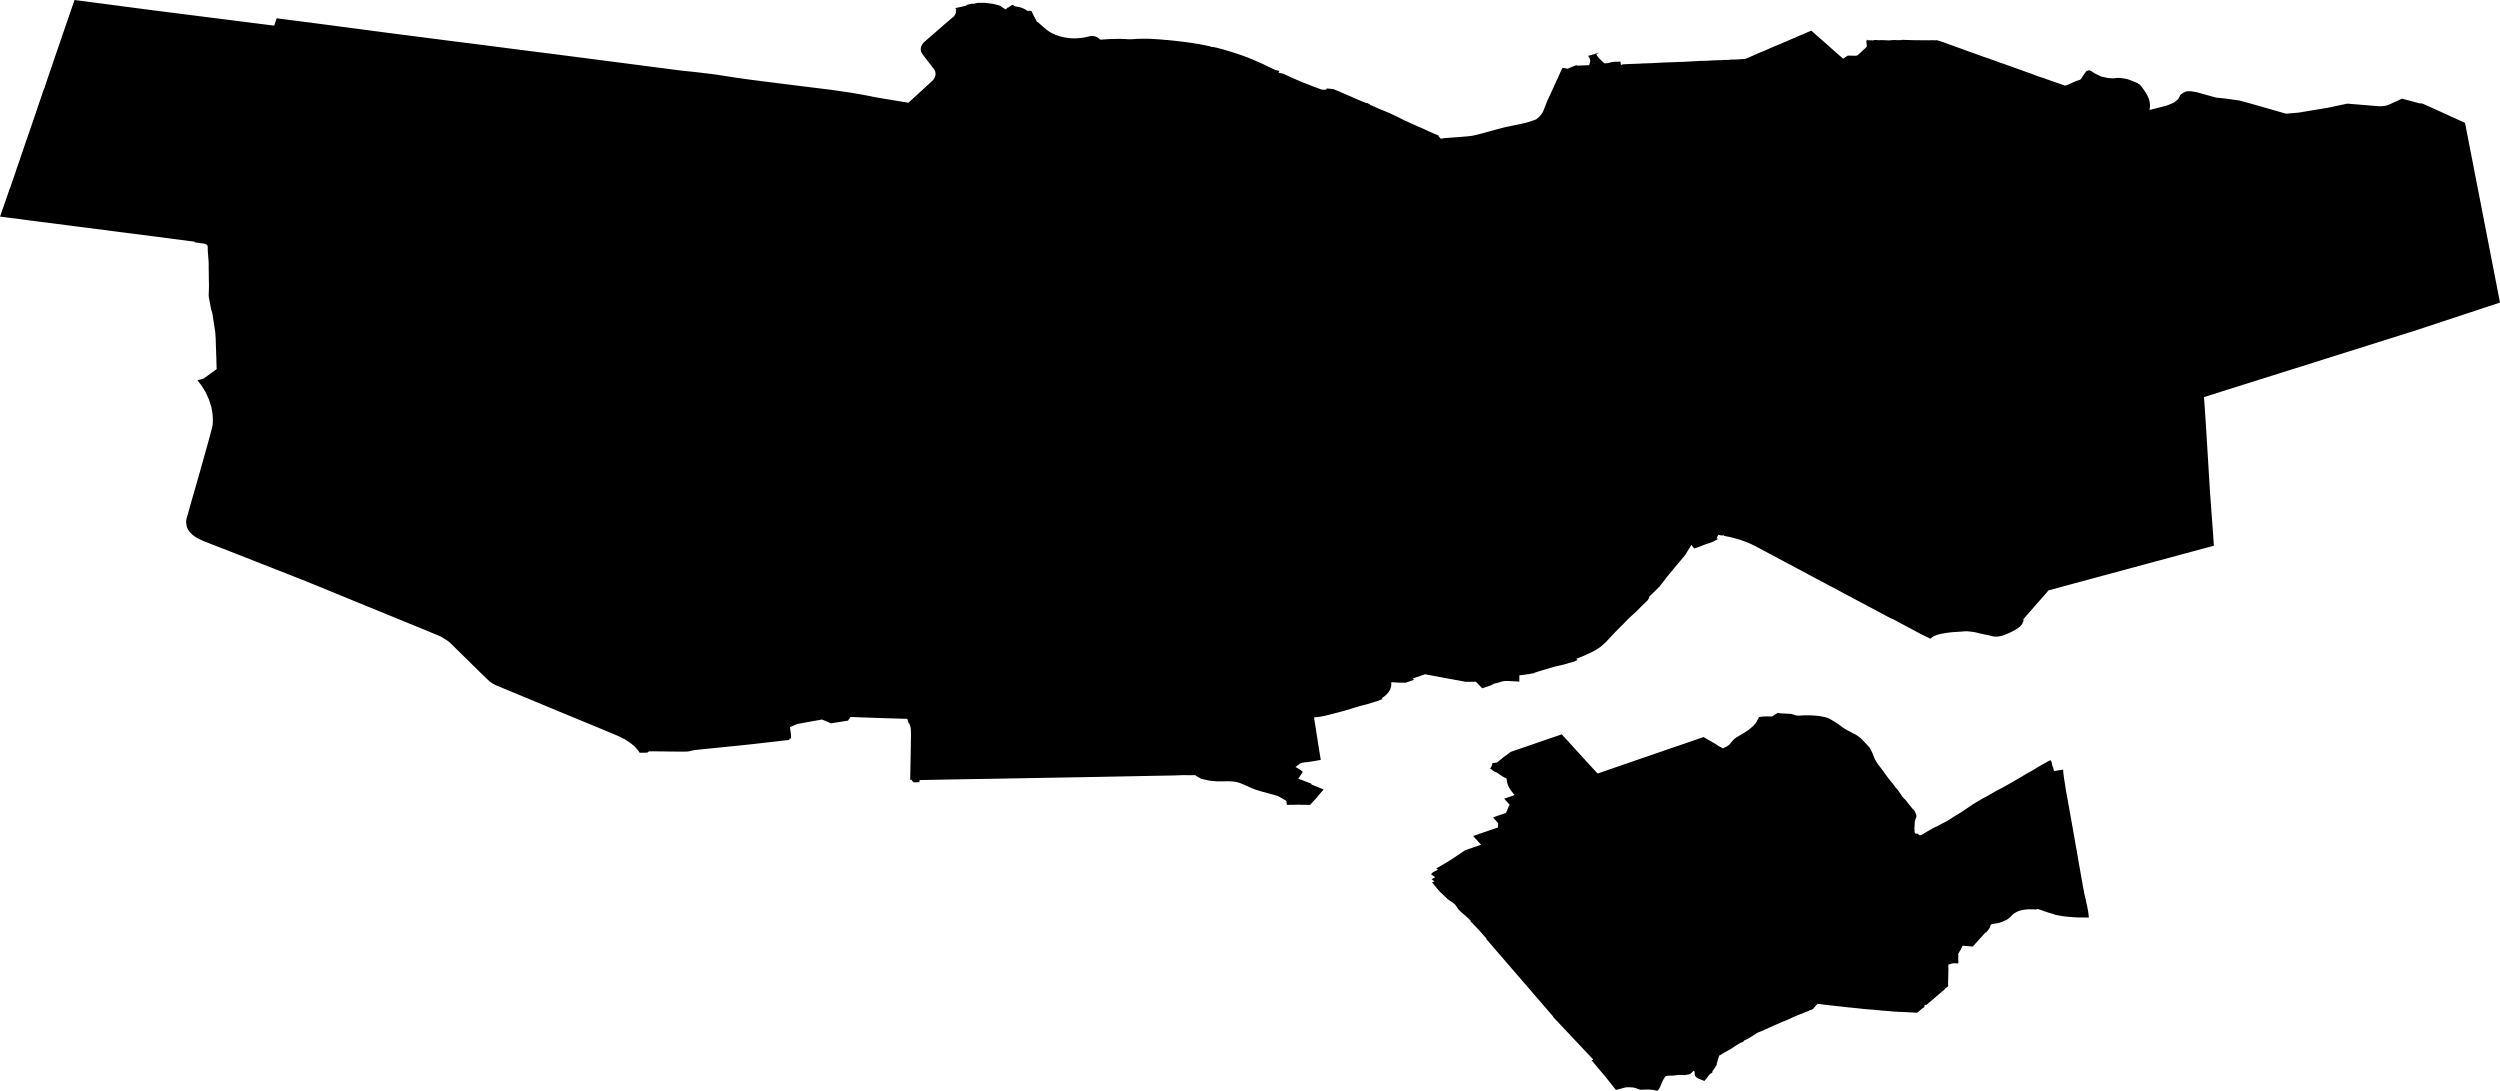
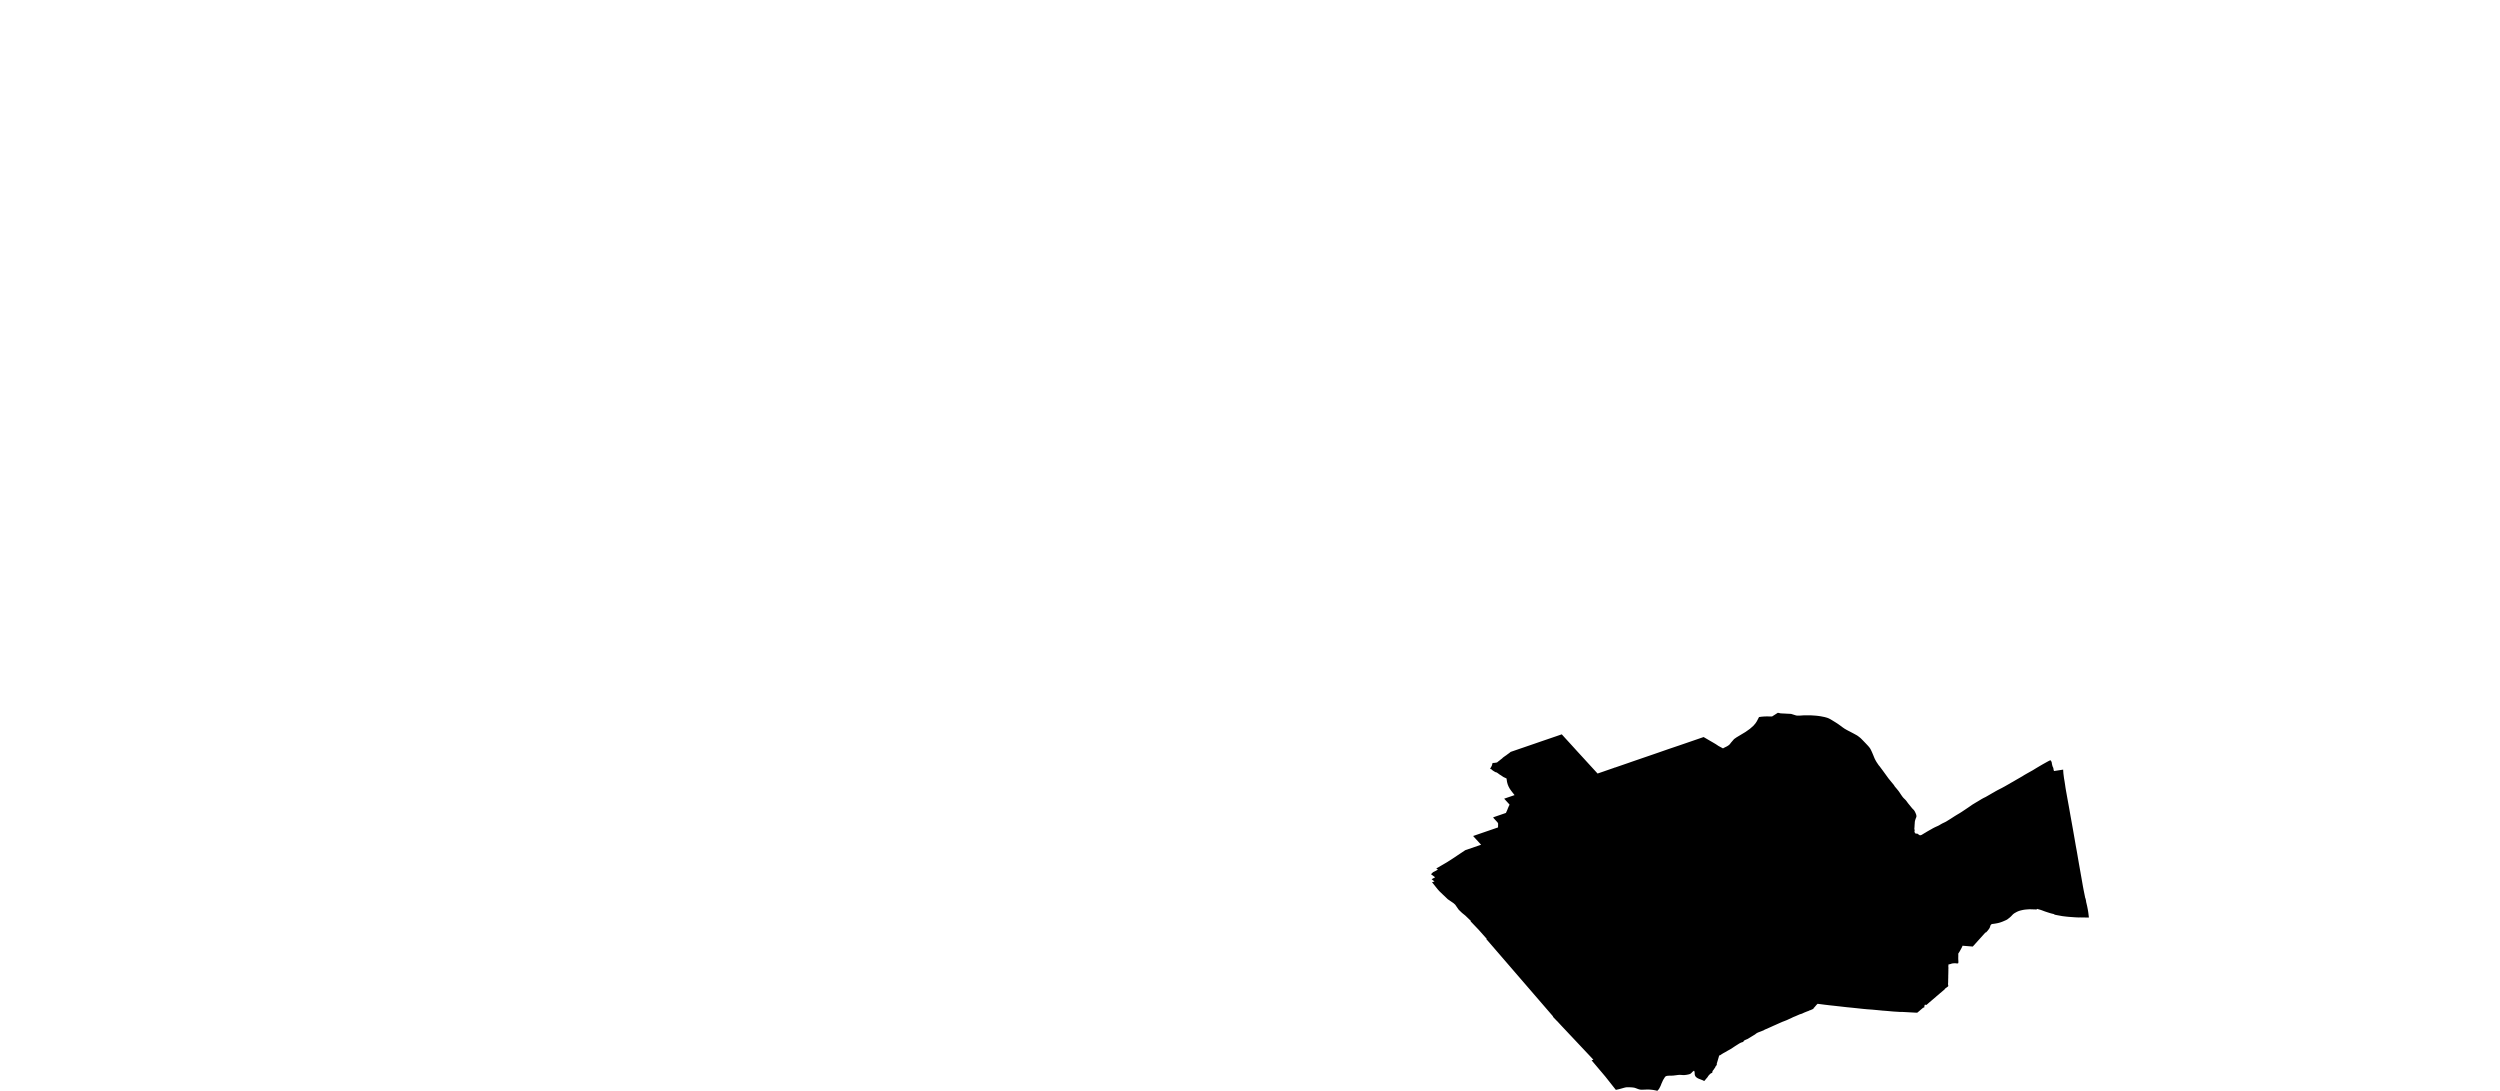
<svg xmlns="http://www.w3.org/2000/svg" xmlns:ns1="x-urn:namespaces#edtf" xmlns:ns2="x-urn:namespaces#mz" xmlns:ns3="x-urn:namespaces#wof" width="1024" height="446.798" class="wof-locality" ns1:cessation="" ns1:inception="" id="wof-%!s(int64=101751893)" ns2:is_ceased="-1" ns2:is_current="1" ns2:is_deprecated="-1" ns2:is_superseded="0" ns2:is_superseding="1" ns2:latitude="52.37243" ns2:longitude="4.89973" ns2:max_latitude="52.431064" ns2:max_longitude="5.079162" ns2:min_latitude="52.278174" ns2:min_longitude="4.728759" ns2:uri="https://data.whosonfirst.org/101/751/893/101751893.geojson" viewBox="0 0 1024.00 446.80" ns3:belongsto="102191581,85633337,136253051,85687053" ns3:country="NL" ns3:id="101751893" ns3:lastmodified="1660851277" ns3:name="Amsterdam" ns3:parent_id="85687053" ns3:path="101/751/893/101751893.geojson" ns3:placetype="locality" ns3:repo="sfomuseum-data-whosonfirst" ns3:superseded_by="" ns3:supersedes="404474029">
-   <path d="M372.071 42.088,374.341 40.016,377.757 36.889,378.301 36.389,379.938 34.896,379.964 34.869,380.899 34.007,380.943 33.966,381.703 33.274,381.983 33.014,382.235 32.742,382.454 32.461,382.807 31.819,382.901 31.573,383.035 31.217,383.143 30.828,383.193 30.436,383.187 30.042,383.105 29.437,382.968 29.039,382.725 28.592,382.647 28.47,382.553 28.326,382.372 28.095,382.021 27.625,380.849 26.105,379.087 23.817,378.649 23.239,378.275 22.75,377.781 22.064,377.638 21.845,377.582 21.748,377.576 21.736,377.509 21.622,377.416 21.435,377.296 21.143,377.237 20.942,377.188 20.69,377.153 20.416,377.135 20.117,377.153 19.843,377.202 19.583,377.267 19.311,377.287 19.244,377.331 19.086,377.392 18.908,377.465 18.706,377.535 18.548,377.538 18.542,377.646 18.341,377.746 18.174,377.825 18.051,377.924 17.905,378.012 17.785,378.114 17.666,378.237 17.528,378.397 17.365,378.821 16.979,380.721 15.328,384.701 11.868,385.171 11.459,386.118 10.617,387.246 9.644,387.919 9.074,388.515 8.568,388.596 8.495,389.993 7.312,390.528 6.856,390.704 6.686,390.873 6.485,391.019 6.266,391.189 5.985,391.332 5.725,391.44 5.453,391.531 5.114,391.554 4.927,391.551 4.74,391.519 4.547,391.428 4.281,391.592 4.243,391.729 4.211,391.636 3.977,391.624 3.954,391.536 3.735,391.533 3.726,391.51 3.668,391.355 3.282,391.7 3.223,391.791 3.209,391.87 3.197,392.404 3.083,393.135 2.922,393.407 2.861,393.781 2.779,393.895 2.753,393.924 2.747,394.505 2.616,394.792 2.554,395.099 2.478,395.102 2.475,395.216 2.458,395.546 2.385,395.768 2.338,395.797 2.177,395.823 2.013,396.054 1.967,396.297 1.917,396.662 1.844,397.364 1.698,397.79 1.61,397.939 1.575,398.118 1.517,398.185 1.505,398.544 1.528,398.649 1.517,398.816 1.525,398.895 1.523,399.108 1.487,399.272 1.461,399.514 1.385,399.748 1.318,399.815 1.303,400.236 1.23,400.648 1.166,400.888 1.134,400.961 1.128,400.978 1.125,401.23 1.154,401.531 1.184,401.604 1.189,401.747 1.189,402.247 1.166,402.776 1.148,403.085 1.146,403.188 1.151,403.571 1.184,403.962 1.227,404.36 1.277,404.976 1.35,405.532 1.426,406.277 1.52,406.7 1.578,406.958 1.637,407.463 1.75,407.975 1.879,408.106 1.914,408.512 2.028,409.082 2.186,409.421 2.3,409.579 2.352,409.722 2.423,409.857 2.507,410.049 2.636,410.368 2.852,410.733 3.098,411.236 3.434,411.423 3.559,411.753 3.773,411.87 3.852,411.993 3.784,412.18 3.673,412.253 3.621,412.344 3.524,412.449 3.311,412.56 3.203,412.68 3.136,412.881 3.095,413.033 3.054,413.22 2.975,413.331 2.911,413.41 2.829,413.46 2.773,413.548 2.709,413.802 2.528,414.132 2.297,414.158 2.279,414.354 2.139,414.5 2.06,414.576 2.034,414.69 2.011,414.921 1.955,415.555 2.56,416.517 2.732,416.911 2.791,417.314 2.873,417.788 2.981,418.156 3.092,418.516 3.218,418.895 3.349,419.255 3.51,419.582 3.676,419.904 3.855,420.21 4.047,420.333 4.141,420.479 4.252,420.564 4.258,420.625 4.316,420.751 4.445,420.982 4.43,421.356 4.41,421.412 4.41,421.657 4.407,421.879 4.416,422.244 4.445,422.507 4.611,422.592 4.728,422.68 4.904,422.788 5.173,422.855 5.319,422.952 5.529,422.987 5.599,423.112 5.865,423.282 6.187,423.448 6.511,423.6 6.797,423.758 7.081,423.878 7.32,423.957 7.464,424.442 8.411,424.509 8.542,424.772 9.059,425.091 9.039,425.833 9.72,426.315 10.126,426.4 10.199,426.572 10.345,427.484 11.166,428.048 11.678,428.077 11.704,428.104 11.724,428.764 12.239,429.457 12.736,430.193 13.203,430.553 13.405,430.971 13.636,431.692 13.951,431.856 14.024,432.078 14.112,431.967 14.132,432.166 14.208,432.265 14.249,432.353 14.282,432.449 14.311,432.563 14.355,432.671 14.395,432.853 14.457,432.978 14.501,433.113 14.547,433.247 14.594,433.595 14.702,433.65 14.723,433.867 14.79,434.121 14.863,434.203 14.889,434.387 14.942,434.568 14.995,434.618 15.006,434.819 15.056,435.158 15.141,435.5 15.211,435.632 15.234,435.737 15.258,435.947 15.296,436.146 15.336,436.24 15.351,436.459 15.386,436.757 15.433,437.011 15.474,437.216 15.503,437.49 15.541,437.765 15.579,437.899 15.594,438.054 15.614,438.268 15.635,438.469 15.652,438.639 15.664,439.036 15.687,439.282 15.696,439.413 15.702,439.805 15.711,440.065 15.713,440.246 15.716,440.576 15.705,440.907 15.693,441.164 15.675,441.471 15.652,441.725 15.632,441.95 15.614,441.985 15.611,442.184 15.591,442.438 15.57,442.689 15.541,442.917 15.521,443.151 15.491,443.344 15.468,443.554 15.439,443.77 15.407,443.893 15.386,444.112 15.339,444.311 15.301,444.542 15.258,444.706 15.22,444.91 15.173,445.141 15.123,445.512 15.038,445.644 15.012,445.872 14.96,446.079 14.913,446.31 14.857,446.401 14.837,446.602 14.799,446.699 14.781,446.76 14.767,446.821 14.758,446.851 14.755,446.953 14.743,447.032 14.737,447.111 14.734,447.143 14.734,447.263 14.734,447.315 14.737,447.412 14.743,447.45 14.743,447.499 14.749,447.616 14.761,447.803 14.79,447.958 14.813,448.101 14.837,448.256 14.866,448.391 14.889,448.443 14.898,448.554 14.924,448.586 14.933,448.727 14.968,448.797 14.992,448.876 15.015,448.972 15.053,449.051 15.082,449.156 15.126,449.197 15.147,449.282 15.19,449.373 15.24,449.498 15.313,449.662 15.415,449.761 15.48,449.826 15.521,449.928 15.588,449.94 15.602,450.036 15.678,450.118 15.746,450.229 15.836,450.267 15.877,450.354 15.956,450.454 16.044,450.477 16.067,450.506 16.093,450.582 16.161,450.626 16.202,450.647 16.219,450.664 16.228,450.679 16.234,450.693 16.234,450.723 16.234,450.772 16.228,450.875 16.222,451.541 16.207,451.865 16.184,452.301 16.143,452.733 16.117,453.218 16.082,453.666 16.052,454.08 16.032,454.46 16.014,454.902 15.988,455.574 15.979,456.044 15.962,456.562 15.95,457.003 15.941,457.435 15.933,457.912 15.93,458.449 15.927,458.704 15.927,458.955 15.933,459.037 15.93,459.238 15.933,459.338 15.938,459.49 15.944,459.703 15.953,459.791 15.956,460.144 15.971,460.492 15.979,460.822 15.988,461.097 16,461.284 16.009,461.383 16.02,461.746 16.058,461.836 16.067,462.059 16.073,462.362 16.076,462.573 16.076,463.043 16.073,463.438 16.067,463.534 16.067,463.581 16.067,463.736 16.064,464.122 16.055,464.095 16.035,464.434 16.012,464.621 15.997,464.674 15.994,465.668 15.924,465.808 15.915,466.232 15.915,466.676 15.903,467.091 15.889,467.529 15.883,468.049 15.865,468.616 15.863,469.174 15.863,469.677 15.863,470.297 15.871,470.776 15.889,471.027 15.898,471.486 15.921,471.921 15.947,472.462 15.979,472.93 16.003,473.225 16.023,473.745 16.052,474.291 16.09,474.777 16.123,475.154 16.146,475.516 16.178,475.75 16.204,475.925 16.21,476.147 16.231,476.635 16.283,476.96 16.321,477.342 16.353,477.667 16.362,477.909 16.386,478.158 16.394,478.386 16.409,478.66 16.441,479.043 16.482,479.56 16.543,479.914 16.587,480.116 16.602,480.446 16.631,480.729 16.669,480.931 16.695,481.255 16.716,481.53 16.742,481.726 16.768,481.863 16.792,482.132 16.818,482.606 16.879,482.781 16.9,483.447 16.976,484.032 17.031,484.26 17.061,484.549 17.102,484.753 17.131,484.903 17.145,485.174 17.189,485.51 17.224,485.762 17.259,486.013 17.297,486.314 17.332,486.606 17.376,486.866 17.417,487.126 17.444,487.302 17.461,487.688 17.525,487.977 17.569,488.441 17.622,488.713 17.686,488.962 17.724,489.178 17.771,489.418 17.812,489.683 17.844,489.946 17.885,490.283 17.917,490.613 17.981,490.847 18.022,491.25 18.072,491.849 18.215,492.065 18.268,492.41 18.32,492.749 18.376,492.924 18.42,493.103 18.452,493.263 18.484,493.792 18.601,494.082 18.656,494.213 18.683,494.459 18.726,494.646 18.77,494.827 18.808,495.011 18.843,495.306 18.902,495.493 18.934,495.59 18.96,495.654 18.957,495.768 18.937,495.718 19.065,495.701 19.121,495.817 19.133,495.896 19.141,496.127 19.182,496.273 19.209,496.744 19.296,496.747 19.212,497.53 19.381,497.545 19.384,497.735 19.422,497.857 19.448,498 19.477,498.17 19.515,498.284 19.539,498.541 19.594,498.836 19.679,498.86 19.685,498.892 19.694,498.933 19.705,499.172 19.761,499.269 19.776,499.286 19.778,499.301 19.784,499.441 19.825,499.719 19.895,499.967 19.974,499.976 19.977,499.985 19.977,500.093 19.998,500.11 20.001,500.125 20.006,500.245 20.044,500.251 20.047,500.254 20.047,500.356 20.074,500.593 20.132,501.078 20.266,501.089 20.269,501.098 20.272,501.198 20.31,501.206 20.316,501.218 20.316,501.341 20.342,501.349 20.345,501.361 20.348,501.802 20.489,501.899 20.509,501.952 20.521,502.124 20.576,502.635 20.749,502.641 20.749,502.647 20.752,502.855 20.801,502.866 20.804,502.878 20.807,503.006 20.857,503.015 20.86,503.021 20.86,503.231 20.912,503.424 20.982,503.427 20.982,503.433 20.985,503.606 21.032,503.62 21.035,503.635 21.041,503.699 21.07,503.708 21.073,503.717 21.076,504.097 21.184,504.167 21.205,504.286 21.245,504.699 21.359,505.938 21.745,506.414 21.906,506.464 21.923,506.683 22.002,506.797 22.04,506.917 22.09,507.098 22.14,507.323 22.222,507.489 22.274,507.697 22.347,507.969 22.432,508.524 22.622,508.813 22.73,508.939 22.78,509.032 22.803,509.193 22.87,509.932 23.145,510.172 23.241,511.101 23.575,511.195 23.616,511.21 23.621,511.37 23.691,511.639 23.8,511.969 23.928,512.487 24.144,513.074 24.396,513.185 24.448,513.989 24.779,514.255 24.904,514.614 25.05,514.854 25.147,514.997 25.223,515.201 25.302,515.543 25.46,515.862 25.588,516.043 25.682,516.154 25.731,516.709 25.959,516.835 26.006,516.908 26.041,516.967 26.062,516.996 26.07,517.045 26.1,517.081 26.123,517.095 26.132,517.665 26.406,517.75 26.438,517.925 26.538,518.314 26.737,518.323 26.739,518.325 26.742,518.472 26.815,518.913 27.04,518.925 27.043,519.36 27.257,519.784 27.453,519.944 27.526,520.307 27.695,520.669 27.862,520.918 27.981,521.362 28.189,521.765 28.382,522.066 28.519,522.37 28.659,522.434 28.689,522.557 28.721,522.674 28.75,522.823 28.779,523.001 28.82,523.22 28.867,523.711 28.978,523.726 28.981,523.811 28.998,524.044 29.045,523.992 29.188,523.939 29.291,523.928 29.314,523.898 29.367,523.852 29.463,523.811 29.536,523.767 29.63,523.741 29.682,523.735 29.697,523.723 29.72,523.694 29.779,523.7 29.782,523.735 29.79,523.811 29.805,524.012 29.849,525.418 30.144,525.459 30.156,525.468 30.156,525.605 30.194,525.783 30.243,525.818 30.264,526.189 30.439,526.303 30.492,526.596 30.632,527.303 30.962,527.414 31.012,527.966 31.278,528.507 31.541,528.533 31.55,530.085 32.228,530.418 32.377,530.892 32.587,531.409 32.821,531.645 32.92,532.06 33.101,532.446 33.268,532.905 33.455,533.498 33.695,533.823 33.826,534.404 34.054,534.813 34.215,534.901 34.25,535.141 34.341,535.269 34.39,536.774 34.975,538.016 35.457,538.659 35.699,538.685 35.708,538.773 35.743,539.185 35.881,539.588 36.041,539.761 36.111,539.971 36.196,540.006 36.208,540.065 36.231,540.152 36.266,540.369 36.345,540.769 36.483,541.082 36.6,541.143 36.623,541.47 36.731,541.663 36.728,541.833 36.728,542.537 36.725,542.879 36.722,542.949 36.728,543.019 36.74,543.04 36.746,543.057 36.746,543.086 36.728,543.098 36.725,543.116 36.719,543.136 36.713,543.162 36.711,543.192 36.711,543.227 36.713,543.393 36.205,543.408 36.214,543.525 36.231,544.051 36.275,544.212 36.299,544.29 36.31,544.84 36.357,545.392 36.41,545.594 36.415,545.714 36.424,545.915 36.456,546.199 36.509,546.278 36.529,546.4 36.573,546.564 36.649,546.807 36.754,546.924 36.813,547.166 36.921,547.33 36.982,547.558 37.082,547.704 37.14,547.961 37.225,548.069 37.266,548.528 37.47,548.823 37.616,549.069 37.719,549.361 37.853,549.568 37.929,549.597 37.944,550.071 38.157,550.24 38.218,550.556 38.362,550.778 38.446,550.962 38.528,551.254 38.642,551.474 38.742,551.681 38.841,551.93 38.943,552.336 39.133,552.616 39.247,552.815 39.338,553.017 39.417,553.312 39.551,553.601 39.653,554.004 39.846,554.188 39.925,554.422 40.048,555.092 40.343,555.334 40.425,555.658 40.574,555.86 40.647,555.962 40.697,556.293 40.849,556.5 40.93,557.047 41.164,557.047 41.17,557.067 41.176,557.073 41.182,557.082 41.182,557.087 41.188,557.105 41.193,557.272 41.269,557.643 41.43,557.903 41.556,558.066 41.608,558.239 41.679,558.321 41.705,558.449 41.734,558.522 41.757,558.756 41.86,559.227 42.035,559.516 42.175,559.636 42.213,559.647 42.228,560.118 42.222,560.162 42.231,560.188 42.248,560.381 42.368,560.413 42.409,560.442 42.491,560.474 42.511,560.65 42.541,560.793 42.546,560.84 42.555,560.86 42.567,560.933 42.634,560.983 42.693,561.094 42.792,561.138 42.821,561.205 42.888,561.345 42.994,561.477 43.067,561.825 43.21,562.091 43.309,562.228 43.374,562.462 43.496,562.561 43.54,562.862 43.645,563.116 43.748,563.224 43.797,563.368 43.873,563.552 43.952,563.876 44.113,564.519 44.399,564.7 44.496,564.8 44.548,564.878 44.583,566.898 45.396,568.976 46.232,569.978 46.711,571.015 47.202,571.743 47.547,573.71 48.493,573.827 48.569,574.011 48.689,574.861 49.084,574.934 49.177,575.063 49.247,575.501 49.42,575.63 49.455,575.753 49.505,575.919 49.592,576.284 49.744,576.574 49.885,576.775 49.969,576.942 50.057,577.427 50.279,577.83 50.454,577.842 50.46,578.038 50.56,578.26 50.656,578.388 50.723,578.695 50.855,578.964 50.986,579.183 51.068,579.446 51.188,579.698 51.287,579.981 51.416,580.224 51.509,580.3 51.553,580.44 51.609,580.723 51.746,581.083 51.939,581.872 52.237,581.954 52.275,582.068 52.342,582.369 52.474,582.556 52.57,582.655 52.608,582.743 52.632,582.866 52.684,583.032 52.769,583.368 52.892,583.538 52.988,583.804 53.114,583.9 53.152,584.067 53.236,584.172 53.277,584.353 53.377,584.511 53.441,584.748 53.581,584.926 53.669,585.2 53.786,585.256 53.809,585.501 53.926,585.756 54.017,585.876 54.081,586.144 54.198,586.334 54.3,586.548 54.397,586.881 54.505,587.004 54.581,587.077 54.616,587.261 54.677,587.53 54.794,587.696 54.844,587.758 54.876,587.819 54.92,587.892 54.955,587.991 54.981,588.059 55.007,588.269 55.11,588.362 55.139,588.485 55.203,588.602 55.265,588.848 55.37,588.9 55.387,589.084 55.452,589.137 55.46,589.219 55.475,589.257 55.709,589.26 55.729,589.271 55.808,589.283 55.878,589.751 56.378,590.189 56.857,590.426 56.787,590.616 56.746,590.928 56.688,591.206 56.638,591.37 56.609,591.638 56.588,592.34 56.521,592.746 56.486,592.778 56.483,593.713 56.416,594.891 56.331,595.703 56.279,596.627 56.217,597.378 56.159,598.053 56.103,599.041 56.016,600.572 55.884,601.294 55.823,601.618 55.782,601.957 55.741,602.372 55.694,602.743 55.647,602.831 55.642,603.123 55.595,603.304 55.557,603.538 55.51,604.111 55.376,605.023 55.168,605.616 55.019,605.92 54.94,606.952 54.671,608.042 54.37,609.316 54.017,611.464 53.429,613.965 52.757,615.83 52.255,616.131 52.181,616.546 52.097,617.039 51.994,618.203 51.749,619.503 51.474,621.043 51.15,622.346 50.875,623.387 50.65,624.205 50.475,624.6 50.39,624.83 50.337,625.044 50.279,625.055 50.276,625.085 50.267,625.491 50.145,625.88 50.028,625.967 50.004,626.315 49.902,626.487 49.852,626.873 49.718,627.753 49.432,628.647 49.107,628.936 48.999,629.036 48.955,629.211 48.868,629.36 48.774,630.284 48.02,630.631 47.675,631.219 46.974,631.289 46.892,631.859 46.024,632.218 45.273,633.592 41.719,633.989 40.831,634.191 40.404,634.194 40.396,634.287 40.182,634.74 39.215,634.851 38.964,635.006 38.654,635.056 38.531,635.281 38.069,635.29 38.043,635.509 37.561,635.567 37.429,635.591 37.383,636.049 36.386,636.087 36.29,636.266 35.913,636.371 35.67,636.59 35.203,636.622 35.112,637.087 34.113,637.116 34.034,637.218 33.817,637.291 33.663,637.768 32.61,638.27 31.52,638.408 31.24,638.443 31.155,638.618 30.769,638.682 30.612,638.717 30.53,638.893 30.144,639.08 29.697,639.115 29.603,639.816 28.142,640.082 27.768,641.605 28.052,642.236 28.169,642.382 28.055,642.514 27.987,642.557 27.949,643.171 27.692,643.346 27.616,643.361 27.61,643.39 27.599,644.238 27.263,644.463 27.172,644.644 27.102,644.974 26.973,645.158 26.903,645.527 26.76,645.614 26.728,645.696 26.707,645.725 26.707,645.757 26.716,645.874 26.783,645.936 26.824,645.971 26.88,645.979 26.894,646.111 26.891,646.12 26.891,646.14 26.889,646.421 26.88,647.105 26.851,647.911 26.818,648.668 26.789,649.489 26.751,649.708 26.739,650.313 26.716,650.708 26.702,650.872 26.693,650.974 26.646,650.977 26.605,650.983 26.532,650.983 26.506,651.248 25.573,651.339 25.255,651.345 24.928,651.313 24.592,651.254 24.337,651.187 24.077,651.047 23.767,650.915 23.545,650.985 23.519,650.98 23.516,650.956 23.487,650.69 23.189,650.687 23.186,650.436 22.905,650.459 22.897,650.673 22.835,650.752 22.791,651.053 22.71,651.196 22.71,651.64 22.587,652.099 22.461,652.134 22.452,652.558 22.309,652.584 22.3,652.704 22.257,652.981 22.163,653.35 22.035,653.75 21.9,653.911 21.845,654.215 21.734,654.638 21.582,654.802 21.751,654.671 21.801,654.381 21.906,654.112 22.014,654.016 22.058,653.87 22.125,653.832 22.146,654.083 22.637,654.115 22.692,654.171 22.818,654.232 22.905,654.256 22.938,654.361 23.06,654.454 23.168,654.484 23.221,654.548 23.329,654.624 23.434,654.656 23.484,654.7 23.537,654.735 23.58,654.785 23.648,654.834 23.691,654.858 23.721,654.863 23.756,655.094 23.966,655.173 24.03,655.498 24.346,655.591 24.454,655.72 24.609,655.883 24.755,655.994 24.878,656.257 25.115,656.389 25.226,656.655 25.486,656.789 25.591,656.944 25.737,657 25.804,657.07 25.86,657.152 25.892,657.201 25.904,657.239 25.91,657.327 25.915,657.397 25.915,657.675 25.918,657.803 25.91,658.201 25.883,658.28 25.877,658.528 25.851,658.768 25.799,658.885 25.778,658.972 25.758,659.037 25.743,659.11 25.72,659.183 25.699,659.227 25.687,659.297 25.667,659.384 25.641,659.49 25.611,659.533 25.6,659.624 25.565,659.75 25.53,659.831 25.506,659.922 25.492,659.983 25.48,660.077 25.462,660.153 25.445,660.246 25.424,660.334 25.407,660.469 25.389,660.606 25.372,660.775 25.354,661.009 25.331,661.26 25.308,661.532 25.281,661.64 25.275,661.737 25.27,661.81 25.272,661.921 25.281,661.95 25.281,662.026 25.281,662.061 25.275,662.234 25.302,662.342 25.313,662.45 25.316,662.561 25.302,662.768 25.278,663.031 25.255,663.426 25.226,663.721 25.202,663.847 26.053,663.861 26.155,663.899 26.415,663.931 26.623,664.089 26.57,664.539 26.433,664.791 26.354,664.931 26.336,665.086 26.33,666.117 26.284,666.524 26.26,666.541 26.26,667.584 26.211,668.122 26.19,668.432 26.178,668.651 26.173,668.864 26.17,669.493 26.146,670.068 26.123,670.136 26.12,671.533 26.07,672.023 26.05,672.292 26.026,672.576 26.003,672.696 25.991,673.02 25.98,673.195 25.971,673.371 25.965,673.552 25.962,673.698 25.959,674.423 25.936,674.461 25.936,674.735 25.927,674.87 25.921,675.045 25.915,675.218 25.91,675.226 25.907,675.939 25.892,676.521 25.874,676.574 25.872,676.603 25.872,677.097 25.839,677.178 25.828,678.204 25.775,678.35 25.769,678.797 25.746,679.511 25.711,679.917 25.693,680.089 25.679,680.232 25.676,680.259 25.676,680.364 25.673,681.799 25.588,682.427 25.571,683.052 25.553,683.169 25.55,683.245 25.547,684.011 25.506,684.37 25.506,684.996 25.483,685.872 25.454,686.302 25.445,686.507 25.433,686.632 25.424,686.939 25.404,686.98 25.401,687.19 25.386,687.988 25.372,688.967 25.343,689.435 25.331,689.552 25.328,689.674 25.322,689.955 25.316,690.393 25.29,690.887 25.234,692.462 25.194,692.535 25.167,692.603 25.144,693.073 25.135,693.661 25.097,695.189 25.024,695.244 25.021,695.607 24.992,695.706 24.989,695.867 24.98,696.036 24.954,697.185 24.933,698.456 24.901,698.705 24.91,698.851 24.904,699.006 24.898,699.283 24.86,699.634 24.855,700.271 24.814,700.481 24.802,701.58 24.744,701.77 24.741,701.916 24.735,702.118 24.729,702.319 24.723,702.886 24.688,703.436 24.668,704.538 24.65,704.958 24.647,705.084 24.644,705.297 24.641,705.566 24.603,705.636 24.571,705.777 24.565,706.095 24.539,707.337 24.536,708.001 24.533,708.226 24.504,708.57 24.457,708.98 24.431,709.169 24.419,709.31 24.402,709.529 24.393,710.096 24.384,710.78 24.372,711.2 24.361,711.434 24.355,711.697 24.352,711.978 24.326,712.697 24.256,713.264 24.235,713.454 24.223,714.441 24.159,714.693 24.159,714.792 24.139,714.912 24.115,715.169 23.981,716.154 23.592,716.493 23.449,717.194 23.142,717.446 23.031,717.647 22.955,718.062 22.753,718.223 22.692,718.55 22.552,718.702 22.487,719.178 22.28,719.468 22.154,720.032 21.891,720.444 21.713,720.985 21.479,721.262 21.362,721.271 21.359,721.662 21.207,721.776 21.161,721.99 21.067,722.314 20.959,722.504 20.857,722.805 20.763,722.82 20.76,722.928 20.708,723.273 20.541,723.352 20.506,723.492 20.442,723.615 20.38,723.626 20.375,723.761 20.319,723.781 20.322,723.992 20.229,724.053 20.205,724.24 20.138,724.418 20.039,724.509 19.974,724.661 19.89,724.772 19.854,725.128 19.705,725.567 19.521,725.71 19.463,725.751 19.445,725.953 19.369,726.034 19.337,726.14 19.293,726.476 19.092,726.508 19.08,726.774 18.981,727.209 18.811,727.533 18.694,727.691 18.63,728.039 18.484,728.507 18.285,728.667 18.218,728.816 18.148,728.869 18.124,729.006 18.101,729.097 18.066,729.24 18.008,729.319 17.964,729.585 17.853,729.819 17.759,730.117 17.587,730.254 17.528,730.897 17.265,731.315 17.107,731.967 16.859,732.11 16.783,732.168 16.76,732.39 16.64,732.528 16.57,733.904 15.968,734.556 15.705,734.991 15.535,735.17 15.468,735.333 15.404,735.731 15.199,736.634 14.799,736.663 14.784,736.961 14.632,737.151 14.562,737.376 14.471,737.595 14.387,737.94 14.246,738.01 14.217,738.326 14.097,738.399 14.071,738.522 14.03,738.662 13.981,738.773 13.925,738.951 13.805,739.457 13.601,739.652 13.519,740.427 13.171,741.368 12.779,741.727 12.636,741.917 12.572,745.38 15.626,747.391 17.388,747.996 17.905,748.092 17.99,749.565 19.311,750.658 20.284,751.108 20.681,753.405 22.704,754.372 23.522,754.799 23.884,754.819 23.902,754.822 23.905,754.966 24.028,756.117 23.236,756.672 22.894,756.918 22.783,757.353 22.783,758.353 22.803,760.03 22.824,760.536 22.771,760.807 22.669,761.053 22.479,762.175 21.471,763.204 20.459,763.458 20.24,764.019 19.755,764.218 19.562,764.495 19.29,764.624 19.13,764.65 18.957,764.606 18.344,764.574 18.107,764.554 17.949,764.498 17.555,764.466 17.224,764.484 16.912,764.592 16.57,764.703 16.28,764.738 16.199,764.788 16.202,764.761 16.266,764.799 16.283,764.846 16.307,764.907 16.313,764.91 16.327,764.867 16.465,765.229 16.482,765.34 16.488,765.422 16.491,766.164 16.508,766.699 16.526,766.766 16.532,766.95 16.535,767.447 16.549,767.476 16.473,767.508 16.447,767.555 16.421,767.611 16.412,767.751 16.397,767.903 16.389,768.236 16.389,768.479 16.397,768.484 16.397,768.885 16.424,769.314 16.459,769.767 16.467,770.206 16.444,770.51 16.432,770.907 16.429,771.38 16.444,771.708 16.467,772.047 16.467,772.368 16.485,772.798 16.508,773.219 16.538,773.546 16.555,773.853 16.54,774.186 16.503,774.551 16.462,774.899 16.447,775.323 16.435,775.668 16.409,775.796 16.391,775.89 16.389,776.264 16.394,776.419 16.397,776.483 16.427,776.661 16.438,777.286 16.438,777.935 16.447,778.537 16.438,778.642 16.421,778.777 16.427,778.783 16.359,779.139 16.374,779.329 16.283,779.703 16.295,779.738 16.345,779.744 16.345,780.65 16.368,781.614 16.394,783.795 16.456,788.424 16.494,788.894 16.494,789.11 16.494,789.923 16.508,790.326 16.508,790.759 16.473,791.042 16.453,791.384 16.456,791.574 16.465,791.67 16.462,792.562 16.511,792.611 16.511,792.643 16.511,793.038 16.482,793.12 16.427,793.514 16.532,794.756 16.865,795.025 16.961,795.274 17.052,795.504 17.131,795.7 17.195,796.115 17.341,796.489 17.481,797.012 17.68,797.489 17.847,797.962 18.019,798.36 18.162,798.856 18.338,799.406 18.534,799.908 18.718,800.452 18.913,800.896 19.08,801.405 19.264,801.928 19.46,802.442 19.641,802.825 19.77,803.24 19.93,803.699 20.109,803.731 20.12,804.073 20.237,804.499 20.383,804.885 20.53,805.353 20.705,805.844 20.877,806.452 21.096,807.083 21.321,807.197 21.359,807.658 21.52,808.147 21.693,808.488 21.818,808.947 21.982,809.146 22.055,809.351 22.131,809.479 22.166,809.795 22.271,810.11 22.382,810.242 22.432,810.441 22.508,810.747 22.628,810.894 22.689,810.972 22.73,811.168 22.794,811.443 22.888,811.709 22.984,812.165 23.154,812.545 23.291,812.714 23.35,813.424 23.592,813.69 23.674,814.012 23.77,814.205 23.838,814.473 23.934,815.362 24.258,815.864 24.44,815.923 24.466,816.101 24.524,816.455 24.638,817.086 24.858,817.13 24.872,817.615 25.05,818.126 25.226,818.22 25.267,818.427 25.346,818.775 25.477,819.313 25.667,819.9 25.874,820.07 25.936,820.187 25.974,820.566 26.091,820.762 26.167,821.043 26.269,821.846 26.585,822.378 26.78,822.481 26.824,822.583 26.83,822.776 26.894,823.027 26.988,823.261 27.073,823.728 27.228,824.579 27.54,824.731 27.596,824.973 27.683,825.108 27.736,825.336 27.821,825.575 27.903,825.71 27.946,825.891 28.014,826.481 28.224,827.308 28.519,827.767 28.68,828.118 28.803,828.667 29.013,828.959 29.127,829.252 29.218,829.518 29.311,829.69 29.378,829.819 29.425,829.93 29.463,830.21 29.568,830.687 29.732,830.865 29.79,831.102 29.869,831.131 29.878,831.514 30.018,831.774 30.109,832.037 30.202,832.314 30.299,832.642 30.416,832.753 30.46,832.814 30.498,832.978 30.568,833.475 30.778,833.559 30.807,833.851 30.913,834.652 31.199,835.099 31.354,835.85 31.614,836.157 31.716,836.274 31.731,836.338 31.745,836.411 31.766,836.455 31.789,836.508 31.821,836.628 31.857,836.929 31.944,837.157 32.014,837.443 32.117,838.191 32.403,838.685 32.578,838.922 32.654,839.065 32.701,839.398 32.821,839.743 32.952,840.219 33.125,840.266 33.139,840.81 33.315,841.064 33.405,841.14 33.438,841.485 33.557,842.11 33.774,842.958 34.063,843.986 34.417,844.2 34.495,844.705 34.688,844.726 34.668,845.862 35.08,846.131 34.992,846.143 34.986,846.181 34.975,846.298 34.934,846.359 34.913,846.473 34.878,846.575 34.858,846.613 34.861,846.762 34.893,847.063 34.65,847.128 34.624,848.27 34.151,849.097 33.762,850.258 33.268,850.298 33.25,850.705 33.09,850.892 33.017,851.652 32.795,852.026 32.628,852.254 32.45,852.481 32.16,853.031 31.339,853.908 30.051,854.08 29.796,854.352 29.405,854.483 29.212,854.851 29.036,854.872 29.028,855.22 28.908,855.541 28.823,855.816 28.762,855.822 28.765,855.947 28.826,856.757 29.223,857.593 29.788,858.043 30.091,860.468 31.263,861.509 31.556,862.397 31.731,863.607 31.973,863.639 31.979,863.686 31.982,863.718 31.985,864.019 32.003,864.977 32.061,865.182 32.076,865.197 32.076,865.547 32.09,865.591 32.087,865.606 32.084,866.857 31.959,867.543 31.889,868.838 31.991,870.106 32.146,870.653 32.266,871.319 32.412,872.324 32.724,873.049 33.023,875.53 34.04,876.512 34.738,877.015 35.296,877.351 35.667,878.9 37.993,879.537 39.034,879.765 39.569,880.171 40.507,880.478 41.6,880.577 42.243,880.65 43.42,880.463 45.066,887.605 43.213,890.466 42.02,891.132 41.474,892.208 40.591,892.772 39.528,893.204 38.721,893.257 38.683,894.268 38.002,895.081 37.584,895.639 37.444,896.317 37.377,897.483 37.394,898.769 37.581,900.42 37.917,901.869 38.35,905.575 39.385,905.963 39.49,907.769 39.984,911.528 40.372,911.633 40.384,917.124 41.144,919.766 41.845,921.233 42.237,930.806 44.975,931.969 45.308,934.301 45.974,936.274 46.538,936.373 46.568,941.485 46.129,942.572 45.951,946.143 45.364,952.364 44.317,953.65 44.101,961.447 42.45,972.762 43.374,974.107 43.485,975.471 43.517,977.318 43.268,978.765 42.76,979.2 42.558,980.805 41.816,982.108 41.255,983.821 40.401,984.984 40.72,986.255 41.056,989.332 41.868,990.221 42.099,990.408 42.149,990.475 42.167,990.837 42.263,990.945 42.289,990.98 42.298,991.144 42.342,991.191 42.354,991.264 42.357,991.603 42.371,991.699 42.374,991.828 42.38,992.103 42.389,992.17 42.392,992.865 42.701,993.16 42.833,996.983 44.54,999.727 45.793,1001.092 46.416,1002.483 47.053,1006.875 49.057,1009.68 50.34,1011.346 58.894,1013.26 68.74,1013.766 71.329,1013.9 72.021,1015.177 78.582,1016.454 85.146,1017.094 88.427,1019.009 98.273,1020.923 108.115,1021.563 111.397,1022.673 117.113,1022.84 117.961,1024 123.937,1022.723 124.358,1022.206 124.527,1014.158 127.184,1012.176 127.838,993.815 133.896,988.745 135.571,981.763 137.768,979.899 138.356,974.758 139.975,973.476 140.381,953.133 146.787,950.222 147.704,945.585 149.168,939.696 151.018,937.078 151.842,932.796 153.187,918.617 157.646,912.46 159.581,910.35 160.244,902.784 162.664,902.775 162.667,902.88 164.256,903.099 167.541,903.573 174.631,903.742 177.387,904.344 187.235,904.546 190.517,904.917 196.639,904.946 197.083,905.025 198.39,905.215 201.476,905.373 203.647,905.613 206.929,905.94 211.376,906.074 213.215,906.335 216.777,906.56 219.819,906.799 223.525,895.186 226.66,894.753 226.777,892.614 227.353,882.889 229.98,872.283 232.844,858.294 236.62,852.97 238.058,851.955 238.332,851.742 238.391,844.211 240.425,839.123 241.798,837.849 243.251,836.178 245.159,834.962 246.544,831.683 250.285,830.277 251.886,830.199 251.977,828.843 253.523,828.787 254.49,828.743 254.601,828.74 254.61,828.615 254.89,828.55 254.879,828.366 255.247,828.384 255.25,828.477 255.267,828.451 255.34,828.398 255.431,828.343 255.521,828.287 255.609,828.226 255.697,828.214 255.714,828.165 255.784,828.097 255.872,828.027 255.957,827.954 256.045,827.928 256.074,827.881 256.126,827.802 256.211,827.72 256.293,827.639 256.372,827.592 256.416,827.49 256.506,827.384 256.597,827.276 256.685,827.139 256.799,827.002 256.91,826.858 257.018,826.715 257.129,826.569 257.234,826.42 257.342,826.271 257.447,826.116 257.55,825.961 257.652,825.803 257.754,825.646 257.853,825.482 257.953,825.318 258.049,825.152 258.143,824.982 258.239,824.813 258.33,824.64 258.423,824.465 258.511,824.254 258.622,824.044 258.733,823.831 258.841,823.615 258.949,823.471 259.02,823.398 259.055,823.179 259.157,822.957 259.259,822.735 259.361,822.51 259.461,822.434 259.493,822.282 259.557,822.054 259.654,821.826 259.747,821.592 259.841,821.361 259.934,821.242 259.984,821.125 260.036,821.002 260.083,820.905 260.121,820.879 260.13,820.756 260.177,820.631 260.221,820.502 260.264,820.426 260.288,820.377 260.305,820.245 260.343,820.114 260.381,819.982 260.416,819.926 260.431,819.848 260.451,819.713 260.484,819.576 260.513,819.438 260.542,819.412 260.548,819.301 260.568,819.161 260.595,819.023 260.618,818.883 260.638,818.769 260.659,818.652 260.676,818.538 260.694,818.524 260.697,818.421 260.709,818.305 260.723,818.188 260.735,818.161 260.738,818.071 260.744,817.951 260.75,817.831 260.755,817.793 260.758,817.714 260.758,817.594 260.761,817.475 260.758,817.422 260.758,817.358 260.755,817.238 260.752,817.121 260.744,817.054 260.738,817.001 260.735,816.884 260.723,816.767 260.712,816.691 260.7,816.651 260.697,816.537 260.679,816.423 260.659,816.332 260.644,816.309 260.638,816.195 260.615,816.084 260.592,815.984 260.568,815.973 260.565,815.864 260.536,815.756 260.507,815.648 260.475,815.435 260.416,815.219 260.361,814.999 260.308,814.783 260.256,814.564 260.206,814.342 260.156,814.123 260.11,813.901 260.066,813.676 260.022,813.453 259.981,813.228 259.94,813.001 259.902,812.463 259.788,811.925 259.671,811.39 259.551,810.706 259.394,810.028 259.23,809.351 259.058,809.315 259.052,809.277 259.043,809.242 259.037,809.123 259.014,808.892 258.97,808.661 258.929,808.433 258.891,808.427 258.891,808.196 258.853,807.962 258.818,807.726 258.783,807.612 258.768,807.492 258.754,807.255 258.724,807.018 258.695,806.782 258.669,806.621 258.651,806.457 258.637,806.297 258.622,806.165 258.61,806.133 258.61,805.969 258.599,805.809 258.593,805.645 258.587,805.546 258.584,805.478 258.581,805.315 258.581,805.151 258.581,804.987 258.584,804.923 258.584,804.824 258.587,804.66 258.596,804.496 258.605,804.336 258.616,804.301 258.616,804.172 258.628,804.011 258.643,803.848 258.66,803.687 258.681,800.256 258.908,799.973 258.929,799.692 258.952,799.412 258.979,799.131 259.005,798.851 259.037,798.663 259.058,798.57 259.066,798.292 259.101,798.012 259.136,797.734 259.171,797.459 259.212,797.182 259.253,797.088 259.268,796.907 259.294,796.632 259.341,796.358 259.388,796.083 259.434,795.811 259.484,795.539 259.537,795.382 259.563,795.227 259.589,795.069 259.619,794.914 259.651,794.835 259.665,794.759 259.683,794.607 259.718,794.455 259.753,794.303 259.791,794.154 259.832,794.005 259.873,793.856 259.917,793.713 259.963,793.567 260.01,793.497 260.034,793.424 260.057,793.283 260.107,793.143 260.159,793.006 260.215,792.868 260.27,792.749 260.317,792.629 260.367,792.509 260.419,792.395 260.472,792.319 260.51,792.281 260.527,792.167 260.583,792.056 260.641,791.948 260.7,791.843 260.761,791.808 260.782,791.738 260.823,791.638 260.887,791.536 260.951,791.439 261.015,791.346 261.083,791.036 261.334,790.677 261.632,789.923 261.226,787.594 260.139,786.959 259.806,786.314 259.461,784.695 258.593,783.371 257.886,781.933 257.117,780.896 256.568,780.337 256.27,778.996 255.554,777.909 254.966,777.094 254.528,776.047 253.97,775.498 253.666,775.182 253.514,774.937 253.417,774.741 253.356,774.598 253.306,774.408 253.23,774.335 253.198,772.891 252.424,771.573 251.714,770.577 251.182,768.16 249.887,766.269 248.885,765.734 248.601,763.379 247.345,762.312 246.781,760.197 245.656,757.134 244.028,756.175 243.516,752.733 241.684,750.109 240.287,747.417 238.852,743.91 236.991,742.198 236.082,740.176 235.001,735.558 232.537,733.448 231.412,732.317 230.81,731.674 230.468,729.635 229.378,728.016 228.516,725.646 227.248,725.564 227.207,723.168 225.936,722.598 225.635,721.151 224.854,719.029 223.726,718.112 223.262,717.127 222.797,716.315 222.438,715.099 221.952,714.292 221.646,713.156 221.257,712.241 220.953,711.358 220.69,710.23 220.392,709.38 220.167,709.172 220.12,708.211 219.898,706.969 219.65,706.142 219.489,706.232 219.331,705.952 219.281,705.625 219.214,705.537 219.384,703.807 219.065,703.249 220.217,703.141 220.433,703.035 220.412,702.986 220.503,703.535 220.599,703.594 220.83,703.231 221.047,703.009 221.169,702.714 221.324,702.419 221.459,701.896 221.736,701.7 221.836,701.3 222.028,700.73 222.242,700.052 222.499,699.774 222.578,699.38 222.689,698.915 222.835,698.345 223.063,698.009 223.189,697.501 223.373,697.445 223.393,696.861 223.627,696.32 223.843,695.773 224.059,695.417 224.176,695.084 224.293,694.829 224.393,694.558 224.466,694.344 224.515,694.125 224.603,694.038 224.653,694.002 224.729,693.763 224.439,693.468 224.083,693.102 223.595,692.883 223.305,692.784 223.171,692.325 223.925,690.253 227.324,690.247 227.33,688.883 228.972,687.506 230.623,687.284 230.892,683.178 235.825,682.108 237.21,681.366 238.169,680.405 239.416,679.759 240.249,679.186 240.81,679.157 240.84,677.602 242.359,677.33 242.625,677.021 242.929,676.702 243.242,676.676 243.265,676.132 243.797,675.562 244.355,675.542 244.443,675.405 245.03,675.054 245.591,674.882 245.872,673.64 247.088,670.136 250.53,668.73 251.825,668.216 252.298,667.286 253.151,667.009 253.409,665.708 254.788,664.861 255.638,663.531 256.974,661.211 259.303,661.149 259.364,661.033 259.49,658.54 262.179,657.757 263.02,655.465 265.04,655.322 265.136,654.524 265.656,654.519 265.656,654.522 265.659,654.264 265.829,653.844 266.103,653.499 266.331,652.485 266.866,652.064 267.085,648.525 268.701,648.218 268.842,645.909 269.747,645.67 269.841,645.936 270.171,646.134 270.423,645.316 270.686,645.164 270.773,645.223 270.858,644.635 271.013,643.864 271.25,643.785 271.267,642.654 271.583,642.581 271.583,642.493 271.609,642.359 271.653,641.698 271.884,640.442 272.211,638.878 272.582,638.057 272.784,637.85 272.833,637.844 272.833,637.426 272.877,637.286 272.915,637.096 272.965,637.043 272.98,636.496 273.152,636.269 273.219,636.038 273.286,635.757 273.368,635.646 273.4,635.517 273.438,635.287 273.509,635.176 273.541,635 273.59,634.72 273.678,634.483 273.745,634.202 273.83,633.492 274.04,633.346 274.081,632.692 274.262,632.662 274.271,632.367 274.362,632.06 274.452,632.034 274.461,631.862 274.514,631.657 274.578,631.458 274.639,631.385 274.663,631.251 274.704,630.815 274.838,630.728 274.864,629.67 275.195,629.62 275.209,628.98 275.42,628.857 275.472,628.819 275.49,628.784 275.496,628.273 275.645,628.419 275.73,627.592 275.843,627.519 275.852,626.452 276.086,626.105 276.133,625.996 276.144,625.061 276.267,624.985 276.276,624.906 276.288,622.349 276.621,622.323 277.328,622.329 277.696,622.306 279.175,618.39 278.967,617.197 278.929,616.753 278.944,616.37 278.956,615.941 279,615.552 279.076,614.482 279.35,613.883 279.569,612.936 279.835,612.431 279.888,611.908 280.034,611.651 280.195,611.396 280.353,611.277 280.423,611.215 280.461,610.987 280.566,610.61 280.724,609.538 281.11,607.846 281.682,607.127 281.925,604.532 279.23,600.432 279.283,595.952 278.459,595.022 278.287,590.423 277.436,584.669 276.37,583.693 276.188,582.509 276.595,578.66 277.913,578.657 277.913,579.16 278.462,577.529 279.029,576.404 279.418,576.086 279.526,575.744 279.643,575.554 279.637,575.349 279.628,575.273 279.625,574.925 279.613,574.511 279.619,574.277 279.622,574.139 279.625,573.391 279.613,573.327 279.613,572.903 279.607,572.214 279.555,569.876 279.438,569.887 279.949,569.838 280.864,569.765 281.285,569.619 281.811,569.373 282.442,569.136 282.904,568.829 283.395,568.49 283.833,568.102 284.274,568.099 284.277,567.973 284.406,567.883 284.497,567.792 284.584,567.745 284.628,567.661 284.707,567.582 284.783,567.289 285.031,567.032 285.236,566.506 285.619,565.998 285.946,566.325 286.332,563.765 287.276,559.96 288.448,558.765 288.746,557.751 288.994,557.687 289.009,556.652 289.316,554.98 289.821,553.288 290.33,551.517 290.856,549.817 291.358,544.735 292.67,543.002 293.115,541.85 293.363,540.792 293.547,540.036 293.652,539.983 293.658,539.919 293.667,539.775 293.684,539.58 293.708,539.536 293.714,539.276 293.743,539.188 293.752,539.185 293.752,538.808 293.793,538.788 293.795,538.457 293.828,538.317 293.842,538.227 293.851,538.218 293.851,538.367 294.795,538.7 296.849,538.764 297.258,538.826 297.638,539.118 299.517,539.194 300.017,539.197 300.038,539.197 300.046,539.2 300.058,539.29 300.637,539.349 301.014,539.901 304.497,540.182 306.274,540.249 306.744,540.722 309.632,540.991 311.268,540.69 311.318,537.832 311.806,537.113 311.92,535.848 312.127,534.29 312.273,533.414 312.405,532.864 312.592,532.426 312.838,531.777 313.308,531.257 313.688,530.626 314.147,531.149 314.442,531.926 314.901,533.232 315.769,533.598 316.096,533.577 316.14,533.571 316.157,533.519 316.312,532.917 317.253,532.461 317.94,532.449 317.96,532.081 318.51,531.876 318.77,531.786 318.974,531.911 319.05,531.993 319.062,532.008 319.065,533.25 319.503,534.314 319.913,536.441 320.731,536.742 320.839,536.92 320.903,537.087 321.003,537.081 321.043,537.069 321.134,537.072 321.137,537.122 321.239,537.131 321.251,537.178 321.28,537.277 321.342,537.525 321.464,538.352 321.797,540.079 322.519,541.503 323.104,541.64 323.162,542.16 323.375,542.125 323.416,539.989 325.874,539.819 326.114,539.796 326.14,539.46 326.561,539.39 326.649,538.96 327.107,538.428 327.68,537.639 328.539,537.265 328.945,536.967 329.273,536.593 329.688,536.429 329.685,536.222 329.685,536.014 329.685,535.26 329.661,535.111 329.659,534.831 329.653,534.129 329.644,533.188 329.635,532.908 329.635,532.259 329.609,531.944 329.6,531.818 329.597,531.546 329.603,531.277 329.623,530.918 329.626,530.249 329.635,530.219 329.635,529.986 329.638,529.983 329.638,529.103 329.65,527.122 329.673,526.876 327.999,524.869 326.874,523.34 326.014,516.554 324.147,514.17 323.416,513.682 323.218,512.411 322.695,512.384 322.686,510.233 321.724,509.737 321.502,509.111 321.222,507.825 320.699,506.545 320.33,505.105 320.102,503.123 319.991,501.005 320.035,500.613 320.035,498.518 320.038,495.403 319.763,492.618 319.144,492.086 319.027,489.929 317.785,489.59 317.496,488.032 317.519,487.036 317.531,486.998 317.528,486.451 317.534,486.197 317.537,486.118 317.531,485.849 317.513,485.563 317.493,485.426 317.49,485.335 317.487,485.268 317.487,485.168 317.487,485.057 317.49,484.932 317.49,484.727 317.493,484.531 317.493,484.394 317.496,484 317.513,483.003 317.554,482.752 317.566,482.293 317.583,481.84 317.601,481.27 317.621,479.993 317.642,475.545 317.724,471.033 317.805,466.834 317.887,465.764 317.908,454.364 318.127,448.876 318.235,447.543 318.258,445.407 318.296,443.779 318.326,436.447 318.454,433.127 318.513,431.184 318.548,425.05 318.656,423.977 318.673,421.014 318.726,420.666 318.732,419.994 318.744,410.254 318.919,410.248 318.919,391.171 319.237,386.358 319.328,377.287 319.5,377.047 319.512,376.764 319.559,376.705 319.594,376.665 319.632,376.638 319.687,376.606 319.79,376.594 319.939,376.559 320.392,374.049 320.439,374.026 320.024,373.497 320.003,373.505 319.404,372.819 319.419,372.883 315.944,372.959 311.704,373.035 307.402,373.134 301.759,373.158 301.098,373.076 298.717,373.038 298.384,372.927 297.77,372.801 297.346,372.6 296.808,372.415 296.277,372.214 296.277,371.825 295.122,371.676 294.599,371.621 294.415,368.754 294.357,365.072 294.246,361.609 294.14,361.594 294.14,360.878 294.12,360.46 294.105,358.891 294.058,356.214 293.959,356.208 293.959,352.684 293.833,349.718 293.714,348.484 293.679,348.429 293.687,348.344 293.74,347.523 294.848,347.497 294.912,347.429 295.096,347.406 295.125,347.365 295.137,347.193 295.21,347.134 295.216,346.567 295.298,343.674 295.745,343.329 295.8,340.389 296.274,338.598 295.514,336.66 294.707,336.044 294.827,336.032 294.83,335.357 294.961,334.299 295.143,332.917 295.388,330.886 295.751,329.401 296.025,328.995 296.104,328.142 296.271,327.762 296.332,326.903 296.481,326.596 296.545,326.476 296.583,326.289 296.654,325.938 296.808,323.554 297.84,323.653 298.538,323.878 300.128,323.98 300.882,324.007 302.478,323.373 302.516,323.346 303.062,322.902 303.106,319.664 303.477,314.565 304.068,312.648 304.284,310.766 304.506,309.506 304.652,307.253 304.903,304.661 305.178,301.093 305.546,297.495 305.897,294.111 306.251,291.174 306.546,289.532 306.712,288.296 306.835,287.457 306.923,286.659 307.004,285.478 307.13,284.634 307.215,284.35 307.244,284.198 307.268,283.579 307.402,282.962 307.551,282.758 307.604,282.387 307.685,281.773 307.82,281.533 307.826,279.736 307.875,273.643 307.814,272.205 307.788,269.464 307.761,267.459 307.732,266.308 307.738,266.135 307.753,265.902 307.779,265.753 307.829,265.609 307.902,265.606 307.902,265.513 307.975,265.326 308.141,265.171 308.264,265.139 308.279,265.086 308.293,264.981 308.296,264.546 308.305,263.052 308.32,262.994 308.32,262.038 308.328,261.191 307.124,259.949 305.754,258.248 304.345,258.228 304.331,256.129 302.925,253.3 301.502,245.211 298.118,230.749 292.156,222.043 288.538,217.098 286.481,207.569 282.521,204.676 281.317,202.981 280.613,202.978 280.61,201.663 279.906,200.377 278.991,196.75 275.478,193.571 272.348,193.36 272.141,185.745 264.648,184.172 263.12,183.167 262.333,182.553 261.959,182.188 261.737,180.549 260.738,179.426 260.253,173.561 257.818,167.769 255.454,159.359 252.006,154.005 249.814,152.097 249.037,146.053 246.57,135.638 242.292,125.606 238.189,117.987 235.191,112.902 233.189,105.728 230.372,97.501 227.137,85.686 222.531,83.494 221.692,81.516 220.766,79.917 219.863,78.684 218.925,77.603 217.794,76.989 216.932,76.513 215.801,76.209 213.79,76.399 212.396,76.969 210.497,78.068 206.531,81.022 196.28,85.403 180.674,86.741 175.651,86.841 175.256,86.946 174.824,87.133 173.792,87.194 171.969,87.112 170.399,86.963 168.926,86.563 166.717,85.59 163.649,84.079 160.364,82.489 157.859,80.876 155.761,81.706 155.545,83.278 155.133,84.143 154.51,85.125 153.8,86.972 152.465,88.717 151.202,88.74 151.188,88.737 151.144,88.702 150.071,88.676 149.186,88.673 149.154,88.673 149.113,88.644 148.07,88.644 148.037,88.641 147.935,88.638 147.757,88.623 147.07,88.623 147.012,88.614 146.801,88.603 146.477,88.588 146.103,88.585 145.986,88.568 145.545,88.565 145.445,88.565 145.425,88.562 145.375,88.535 144.779,88.535 144.688,88.53 144.341,88.53 144.338,88.512 143.984,88.495 143.622,88.422 141.354,88.416 141.144,88.398 140.545,88.363 139.402,88.36 139.232,88.337 138.522,88.337 138.508,88.319 138.288,88.284 137.83,88.275 137.692,88.275 137.654,88.264 137.514,88.237 137.193,88.22 136.988,88.214 136.754,88.208 136.512,88.208 136.31,87.466 131.509,86.957 128.23,86.952 128.203,86.572 127.02,86.455 126.707,86.396 126.395,86.323 125.997,86.23 125.471,85.943 123.905,85.838 123.338,85.534 121.672,85.47 121.318,85.505 120.088,85.514 119.796,85.59 117.224,85.566 115.468,85.558 115.105,85.537 114.278,85.534 113.75,85.52 113.168,85.52 112.461,85.511 111.821,85.505 111.447,85.479 110.634,85.47 109.112,85.482 108.229,85.452 107.572,85.417 106.698,85.306 105.424,85.224 104.155,85.146 103.293,85.093 102.405,85.084 101.975,85.064 101.005,85.037 100.754,84.921 100.532,84.713 100.301,84.5 100.14,84.26 99.988,83.939 99.889,83.839 99.86,83.079 99.708,81.323 99.462,79.672 99.246,79.692 99.187,79.763 98.986,77.936 98.761,77.933 98.761,76.624 98.591,75.785 98.483,69.333 97.647,63.605 96.902,57.67 96.128,55.352 95.833,51.357 95.324,51.211 95.307,50.907 95.272,50.814 95.26,46.138 94.658,34.916 93.214,30.632 92.662,28.809 92.428,14.483 90.59,12.549 90.344,4.375 89.281,0.824 88.819,0.643 88.796,0 88.702,0.219 88.173,0.374 87.694,0.532 87.22,0.69 86.744,0.856 86.271,1.02 85.806,1.184 85.338,1.35 84.862,1.514 84.4,1.672 83.956,1.835 83.489,1.99 83.024,2.095 82.726,2.154 82.556,2.315 82.089,2.525 81.469,2.738 80.864,2.946 80.259,3.156 79.687,3.34 79.134,3.641 78.234,3.817 77.679,4.018 77.314,4.059 77.203,4.424 76.148,5.374 73.401,5.561 72.857,6.353 70.584,6.686 69.45,7.098 68.269,7.402 67.422,7.727 66.495,8.919 62.988,9.109 62.433,10.067 59.595,10.699 57.743,10.804 57.439,10.921 57.1,11.029 56.825,12.277 53.222,12.312 53.12,13.434 49.832,13.864 48.572,13.925 48.391,14.34 47.164,14.46 46.807,14.498 46.705,15.497 43.75,15.67 43.254,16.529 40.738,17.172 38.829,17.449 37.961,17.555 37.669,17.674 37.315,17.864 36.83,17.905 36.746,17.94 36.673,17.964 36.623,18.008 36.529,18.119 36.293,18.808 34.197,19.077 33.385,19.314 32.675,19.822 31.187,20.214 30.021,20.655 28.771,21.129 27.4,21.625 25.945,21.827 25.331,21.888 25.138,21.982 24.843,22.438 23.516,24.083 18.735,24.992 16.102,25.524 14.492,25.822 13.647,25.907 13.405,25.956 13.262,26.079 12.917,26.754 10.927,26.95 10.36,27.222 9.579,27.648 8.367,27.73 8.162,28.128 6.967,28.215 6.698,28.245 6.616,28.399 6.143,28.434 6.017,28.662 5.38,29.004 4.41,29.223 3.782,29.232 3.752,29.297 3.562,30.536 0,31.079 0.073,33.563 0.397,54.011 3.08,58.146 3.624,62.719 4.223,65.572 4.585,71.44 5.327,74.459 5.71,76.612 5.982,94.906 8.299,105.196 9.603,107.735 9.927,110.468 10.272,112.291 10.509,112.499 9.901,113.326 7.499,115.307 7.753,119.612 8.302,120.138 8.37,122.242 8.638,127.707 9.34,131.225 9.804,135.755 10.401,155.162 12.964,156.2 13.101,159.803 13.577,162.448 13.913,162.655 13.943,166.232 14.398,174.134 15.418,175.712 15.623,176.644 15.743,185.14 16.833,194.26 17.984,197.086 18.347,203.434 19.165,205.695 19.454,213.682 20.483,217.531 20.971,221.473 21.473,227.674 22.254,228.656 22.388,229.092 22.444,237.239 23.496,237.906 23.58,237.97 23.589,245.083 24.513,248.718 24.986,248.73 24.986,253.011 25.541,254.16 25.687,258.412 26.24,262.351 26.751,267.436 27.415,272.1 28.017,277.129 28.665,278.854 28.885,279.228 28.934,280.291 29.045,282.109 29.235,283.541 29.381,283.918 29.419,284.476 29.475,285.946 29.641,287.653 29.855,289.21 30.042,290.011 30.138,291.726 30.343,291.759 30.349,292.67 30.477,294.541 30.743,295.794 30.939,297.44 31.193,299.292 31.485,300.856 31.731,300.999 31.751,302.32 31.941,304.056 32.193,307.016 32.593,309.971 32.976,314.348 33.546,319.731 34.215,326.912 35.112,334.79 36.094,335.606 36.193,340.167 36.763,340.53 36.81,343.335 37.207,343.75 37.266,344.44 37.371,346.056 37.605,347.426 37.801,348.537 37.964,350.612 38.324,351.977 38.56,353.125 38.768,356.576 39.414,358.54 39.832,358.891 39.89,360.612 40.176,368.497 41.489,370.303 41.787,371.694 42.023,372.071 42.088 Z" />
  <path d="M802.147 393.547,802.147 393.567,802.153 393.623,802.162 393.833,802.15 393.997,802.138 394.251,802.15 394.318,802.138 394.392,802.135 394.406,802.129 394.453,802.115 394.482,802.103 394.494,802.091 394.505,802.077 394.517,802.062 394.529,802.045 394.538,802.027 394.546,801.989 394.567,801.945 394.584,801.899 394.602,801.852 394.614,801.828 394.622,801.799 394.628,801.773 394.634,801.744 394.637,801.714 394.64,801.688 394.64,801.659 394.64,801.63 394.637,801.6 394.634,801.431 394.614,801.261 394.593,801.077 394.57,800.931 394.561,800.785 394.558,800.636 394.564,800.396 394.567,800.157 394.579,799.917 394.599,799.777 394.617,799.637 394.64,799.502 394.672,799.371 394.71,799.242 394.754,799.111 394.795,798.982 394.839,798.853 394.882,798.719 394.918,798.585 394.95,798.07 395.058,798.07 395.189,798.073 395.514,798.064 395.572,798.032 395.856,798.064 396.133,798.076 396.557,798.05 397.033,798.059 397.445,798.059 397.495,798.044 398.05,798.041 398.509,798.029 398.798,798.023 399.269,798.009 399.596,797.994 399.739,798.009 399.926,798.003 400.362,797.983 400.97,797.98 401.066,797.974 401.253,797.968 401.899,797.968 401.931,797.965 402.127,797.965 402.273,797.95 402.483,797.933 402.732,797.912 402.96,797.924 403.018,797.924 403.311,798.018 403.699,797.983 403.933,797.889 404.076,797.86 404.094,797.798 404.135,797.629 404.254,797.579 404.29,797.325 404.491,797.024 404.702,796.837 404.854,796.673 404.982,796.618 405.041,796.594 405.09,796.577 405.149,796.554 405.201,796.521 405.239,796.314 405.432,795.94 405.739,795.63 406.011,795.466 406.145,795.309 406.277,795.212 406.373,795.046 406.519,794.783 406.721,794.631 406.823,794.473 406.993,794.429 407.028,794.362 407.086,794.289 407.142,794.236 407.206,794.189 407.241,794.102 407.311,793.549 407.779,793.178 408.083,792.985 408.264,792.892 408.354,792.699 408.521,792.322 408.837,792.062 409.059,791.629 409.424,791.545 409.497,791.413 409.608,791.179 409.81,790.428 410.441,789.75 411.037,789.294 411.426,789.227 411.484,789.221 411.505,789.195 411.54,789.142 411.575,789.096 411.595,789.052 411.601,788.973 411.595,788.862 411.581,788.751 411.563,788.631 411.554,788.514 411.554,788.426 411.554,788.406 411.575,788.386 411.598,788.362 411.63,788.342 411.663,788.327 411.715,788.313 411.8,788.28 411.926,788.21 412.314,788.158 412.677,788.137 412.709,788.067 412.718,787.985 412.718,787.906 412.718,787.819 412.723,787.769 412.726,787.743 412.738,787.716 412.756,787.687 412.779,787.658 412.799,787.465 412.986,787.103 413.284,786.667 413.653,786.112 414.141,785.893 414.319,785.282 414.816,785.142 414.807,784.952 414.798,784.765 414.79,784.578 414.781,784.344 414.766,784.151 414.757,783.941 414.749,783.789 414.74,783.584 414.728,783.38 414.719,783.134 414.705,782.991 414.696,782.848 414.687,782.287 414.658,782.032 414.643,781.866 414.635,781.372 414.608,781.255 414.6,781.03 414.588,780.592 414.562,780.416 414.556,780.215 414.541,779.899 414.524,779.601 414.506,779.233 414.5,779.052 414.494,778.865 414.494,778.654 414.489,778.385 414.486,778.046 414.483,777.81 414.462,777.38 414.436,777.143 414.421,776.974 414.413,776.714 414.395,776.404 414.375,776.03 414.354,775.682 414.331,775.419 414.316,775.361 414.307,775.232 414.299,775.03 414.281,774.829 414.261,774.61 414.243,774.352 414.217,773.984 414.185,773.958 414.182,773.502 414.138,773.28 414.12,773.122 414.106,772.915 414.091,772.669 414.071,772.129 414.027,772.023 414.018,771.898 414.009,771.719 413.995,771.433 413.977,771.281 413.965,771.15 413.96,771.062 413.948,770.963 413.939,770.849 413.927,770.717 413.916,770.591 413.901,770.442 413.889,770.358 413.878,770.2 413.863,770.042 413.846,769.887 413.831,769.659 413.808,769.411 413.784,769.139 413.758,768.899 413.737,768.73 413.72,768.514 413.699,768.408 413.691,768.16 413.667,767.888 413.644,767.736 413.629,767.733 413.629,767.608 413.618,767.406 413.597,767.242 413.583,767.023 413.565,766.845 413.545,766.751 413.542,766.617 413.53,766.421 413.515,766.202 413.504,765.983 413.483,765.74 413.466,765.489 413.448,765.325 413.436,765.062 413.419,764.826 413.398,764.709 413.393,764.598 413.381,764.472 413.369,764.302 413.352,764.124 413.337,763.964 413.32,763.812 413.308,763.61 413.293,763.344 413.267,763.23 413.255,763.107 413.241,762.993 413.232,762.882 413.217,762.759 413.209,762.663 413.197,762.558 413.185,762.456 413.173,762.365 413.165,762.225 413.15,762.049 413.13,761.921 413.115,761.754 413.097,761.599 413.08,761.459 413.065,761.313 413.048,761.123 413.03,760.971 413.013,760.831 412.998,760.702 412.986,760.527 412.966,760.375 412.948,760.232 412.937,760.074 412.919,759.834 412.893,759.749 412.884,759.589 412.87,759.37 412.843,759.08 412.814,758.63 412.764,758.414 412.744,758.224 412.726,758.063 412.712,757.882 412.691,757.68 412.674,757.461 412.653,757.21 412.63,756.929 412.601,756.655 412.574,756.412 412.554,756.237 412.531,755.638 412.46,755.454 412.443,755.296 412.422,755.176 412.411,755.007 412.39,754.863 412.373,754.67 412.352,754.542 412.338,754.329 412.314,754.162 412.294,753.94 412.268,753.741 412.247,753.735 412.244,753.344 412.2,753.148 412.18,752.99 412.162,752.856 412.148,752.739 412.136,752.584 412.116,752.385 412.095,752.219 412.078,751.996 412.051,751.836 412.031,751.66 412.013,751.646 412.01,751.397 411.984,751.02 411.943,750.731 411.914,750.456 411.882,750.176 411.853,749.927 411.826,749.679 411.8,749.419 411.771,749.153 411.739,748.536 411.666,748.276 411.633,747.94 411.598,747.712 411.569,747.493 411.543,747.186 411.505,746.771 411.449,746.57 411.426,746.33 411.394,746.085 411.362,745.827 411.329,745.567 411.297,745.5 411.289,745.404 411.28,745.225 411.256,745.047 411.233,744.869 411.21,744.46 411.163,744.439 411.189,744.419 411.218,744.398 411.242,744.375 411.274,744.349 411.297,744.319 411.324,744.255 411.385,744.214 411.426,744.162 411.473,744.118 411.514,744.097 411.534,744.077 411.554,744.048 411.587,744.016 411.628,743.983 411.666,743.94 411.712,743.884 411.779,743.843 411.829,743.796 411.885,743.75 411.934,743.703 411.99,743.644 412.063,743.51 412.221,743.393 412.367,743.343 412.425,743.305 412.472,743.267 412.513,743.232 412.554,743.177 412.607,743.118 412.659,743.063 412.723,743.004 412.77,742.92 412.855,742.873 412.937,742.85 412.983,742.832 413.016,742.812 413.051,742.791 413.089,742.779 413.124,742.765 413.156,742.747 413.185,742.738 413.211,742.727 413.226,742.715 413.241,742.703 413.255,742.686 413.267,742.668 413.276,742.657 413.284,742.642 413.29,742.549 413.325,742.516 413.334,742.49 413.343,742.458 413.358,742.405 413.375,742.379 413.384,742.361 413.393,742.338 413.401,742.306 413.413,742.274 413.428,742.242 413.439,742.215 413.451,742.183 413.466,742.157 413.48,742.134 413.492,742.11 413.501,742.084 413.515,742.058 413.53,742.04 413.539,742.023 413.553,742.005 413.565,741.976 413.58,741.955 413.588,741.935 413.6,741.914 413.609,741.885 413.621,741.865 413.632,741.844 413.635,741.824 413.644,741.797 413.656,741.774 413.661,741.745 413.67,741.722 413.679,741.695 413.691,741.657 413.705,741.625 413.717,741.581 413.737,741.552 413.749,741.529 413.758,741.508 413.77,741.502 413.773,741.453 413.79,741.421 413.802,741.394 413.808,741.377 413.816,741.321 413.831,741.283 413.843,741.239 413.854,741.198 413.866,741.163 413.878,741.134 413.887,741.108 413.895,741.082 413.904,741.058 413.913,741.044 413.919,741.029 413.927,741.014 413.93,741.003 413.939,740.988 413.945,740.97 413.954,740.947 413.971,740.932 413.983,740.912 413.998,740.897 414.006,740.874 414.021,740.856 414.027,740.842 414.038,740.813 414.05,740.795 414.059,740.769 414.071,740.748 414.082,740.719 414.094,740.684 414.109,740.658 414.123,740.637 414.129,740.614 414.141,740.553 414.161,740.517 414.173,740.485 414.185,740.459 414.193,740.404 414.208,740.374 414.217,740.354 414.223,740.328 414.228,740.278 414.243,740.26 414.249,740.234 414.258,740.208 414.269,740.184 414.281,740.155 414.296,740.149 414.296,740.032 414.345,739.948 414.38,739.886 414.404,739.79 414.445,739.67 414.491,739.568 414.535,739.48 414.564,739.427 414.588,739.389 414.602,739.34 414.623,739.287 414.646,739.217 414.676,739.156 414.699,739.08 414.728,739.05 414.74,739.018 414.754,738.98 414.772,738.928 414.795,738.849 414.833,738.785 414.865,738.726 414.889,738.662 414.918,738.574 414.959,738.51 414.988,738.466 415.012,738.463 415.015,738.416 415.032,738.387 415.05,738.349 415.067,738.314 415.085,738.27 415.105,738.241 415.12,738.212 415.137,738.165 415.158,738.136 415.172,738.112 415.181,738.071 415.193,738.025 415.21,737.969 415.228,737.931 415.245,737.896 415.257,737.852 415.269,737.808 415.283,737.759 415.295,737.683 415.316,737.633 415.333,737.531 415.362,737.458 415.383,737.382 415.409,737.3 415.435,737.177 415.479,737.084 415.514,737.011 415.541,736.961 415.564,736.885 415.599,736.786 415.64,736.686 415.687,736.473 415.774,736.333 415.839,736.093 415.944,735.973 415.994,735.897 416.029,735.813 416.067,735.751 416.096,735.585 416.166,735.514 416.201,735.468 416.213,735.453 416.224,735.412 416.239,735.357 416.262,735.316 416.28,735.275 416.297,735.222 416.321,735.158 416.341,734.997 416.406,734.907 416.444,734.793 416.493,734.72 416.52,734.626 416.56,734.541 416.593,734.448 416.636,734.351 416.683,734.31 416.701,734.258 416.727,734.182 416.762,734.05 416.829,733.963 416.876,733.852 416.929,733.764 416.973,733.758 416.975,733.673 417.022,733.597 417.057,733.542 417.081,733.451 417.124,733.369 417.162,733.305 417.192,733.212 417.23,733.103 417.276,732.911 417.364,732.762 417.431,732.653 417.478,732.519 417.542,732.431 417.58,732.32 417.636,731.973 417.797,731.838 417.855,731.736 417.899,731.631 417.937,731.537 417.975,731.499 417.989,731.371 418.039,731.312 418.063,731.157 418.124,731.008 418.185,730.865 418.238,730.622 418.328,730.529 418.369,730.409 418.416,730.295 418.457,730.292 418.457,730.193 418.492,730.102 418.53,730.032 418.553,729.962 418.586,729.88 418.624,729.816 418.653,729.716 418.697,729.594 418.749,729.48 418.799,729.345 418.857,729.182 418.928,729.018 419.004,728.913 419.047,728.743 419.123,728.609 419.185,728.457 419.252,728.293 419.325,728.217 419.357,728.121 419.404,727.986 419.459,727.834 419.532,727.715 419.582,727.63 419.623,727.571 419.649,727.458 419.702,727.373 419.737,727.303 419.769,727.23 419.798,727.028 419.892,726.914 419.939,726.809 419.985,726.686 420.035,726.467 420.134,726.394 420.167,726.265 420.225,726.163 420.275,726.084 420.31,725.885 420.4,725.83 420.424,725.733 420.471,725.584 420.535,725.432 420.605,725.324 420.658,725.166 420.725,724.971 420.815,724.807 420.883,724.626 420.967,724.424 421.058,724.217 421.154,724.003 421.254,723.892 421.303,723.726 421.379,723.667 421.406,723.585 421.438,723.533 421.458,723.466 421.476,723.346 421.523,723.293 421.546,723.235 421.575,723.147 421.61,723.056 421.648,722.995 421.672,722.922 421.704,722.864 421.73,722.829 421.751,722.773 421.78,722.738 421.809,722.685 421.832,722.639 421.865,722.592 421.897,722.542 421.929,722.495 421.955,722.446 421.981,722.387 422.014,722.34 422.037,722.314 422.046,722.267 422.066,722.206 422.09,722.136 422.119,722.048 422.154,721.972 422.18,721.87 422.221,721.8 422.25,721.698 422.291,721.601 422.329,721.493 422.373,721.394 422.414,721.294 422.452,721.169 422.502,721.058 422.54,720.92 422.595,720.783 422.648,720.666 422.692,720.523 422.741,720.38 422.8,720.175 422.879,720.035 422.928,719.968 422.963,719.909 422.995,719.83 423.036,719.681 423.118,719.599 423.165,719.547 423.191,719.488 423.232,719.418 423.273,719.328 423.334,719.237 423.399,719.149 423.469,719.047 423.557,718.965 423.635,718.939 423.659,718.869 423.697,718.802 423.741,718.699 423.802,718.536 423.904,718.524 423.913,718.343 424.021,718.176 424.121,718.012 424.223,718.01 424.223,717.831 424.331,717.656 424.442,717.472 424.55,717.323 424.641,717.273 424.67,717.083 424.79,716.902 424.901,716.689 425.029,716.516 425.135,716.221 425.319,716.092 425.395,715.926 425.494,715.926 425.497,715.894 425.515,715.838 425.55,715.815 425.561,715.759 425.585,715.748 425.588,715.683 425.617,715.599 425.652,715.52 425.687,715.412 425.728,715.336 425.763,715.236 425.801,715.102 425.856,715.078 425.868,715.002 425.906,714.924 425.944,714.839 425.985,714.742 426.032,714.678 426.067,714.585 426.111,714.535 426.134,714.485 426.16,714.462 426.175,714.398 426.225,714.371 426.242,714.342 426.268,714.324 426.289,714.301 426.312,714.278 426.339,714.254 426.365,714.231 426.4,714.205 426.432,714.187 426.473,714.175 426.479,714.164 426.496,714.152 426.508,714.137 426.537,714.126 426.555,714.117 426.578,714.097 426.607,714.079 426.648,714.064 426.692,714.053 426.719,714.029 426.742,714.003 426.765,713.968 426.789,713.942 426.797,713.915 426.809,713.898 426.815,713.872 426.824,713.836 426.83,713.793 426.838,713.737 426.853,713.676 426.859,713.623 426.876,713.535 426.906,713.465 426.929,713.398 426.952,713.316 426.982,713.24 427.011,713.188 427.031,713.109 427.063,713.062 427.087,713.001 427.11,712.931 427.142,712.869 427.172,712.819 427.198,712.761 427.227,712.723 427.247,712.676 427.268,712.621 427.3,712.548 427.344,712.495 427.37,712.451 427.399,712.402 427.426,712.349 427.458,712.238 427.525,712.232 427.531,712.159 427.575,712.092 427.619,712.068 427.633,712.054 427.639,711.99 427.677,711.876 427.753,711.759 427.829,711.665 427.887,711.575 427.946,711.563 427.955,711.487 427.999,711.423 428.042,711.367 428.077,711.297 428.121,711.224 428.165,711.157 428.212,711.119 428.232,711.104 428.241,711.011 428.3,710.888 428.378,710.762 428.457,710.674 428.516,710.672 428.519,710.654 428.525,710.648 428.527,710.555 428.592,710.493 428.636,710.414 428.685,710.365 428.717,710.33 428.744,710.207 428.823,710.113 428.884,710.07 428.916,710.008 428.96,709.941 429.007,709.909 429.024,709.836 429.074,709.777 429.112,709.631 429.214,709.576 429.249,709.52 429.287,709.462 429.328,709.438 429.343,709.354 429.398,709.292 429.439,709.234 429.477,709.155 429.527,709.146 429.533,709.093 429.571,709.055 429.591,709.015 429.615,708.959 429.653,708.883 429.691,708.83 429.72,708.763 429.758,708.711 429.787,708.617 429.84,708.515 429.898,708.278 430.032,708.193 430.079,708.074 430.144,707.974 430.196,707.942 430.217,707.91 430.234,707.892 430.243,707.857 430.263,707.854 430.266,707.834 430.275,707.781 430.301,707.726 430.333,707.656 430.371,707.615 430.395,707.562 430.43,707.504 430.465,707.439 430.506,707.369 430.553,707.293 430.599,707.217 430.646,707.162 430.675,707.024 430.757,706.937 430.807,706.773 430.892,706.706 430.933,706.624 430.976,706.531 431.023,706.501 431.044,706.431 431.082,706.373 431.111,706.314 431.146,706.227 431.19,706.078 431.272,706.01 431.31,705.946 431.345,705.882 431.38,705.823 431.409,705.791 431.429,705.768 431.441,705.73 431.464,705.698 431.485,705.677 431.5,705.601 431.546,705.575 431.564,705.519 431.602,705.452 431.64,705.365 431.698,705.274 431.754,705.198 431.803,705.137 431.844,705.096 431.871,705.061 431.891,705.02 431.917,705.002 431.929,704.979 431.944,704.967 431.952,704.95 431.961,704.929 431.976,704.915 431.985,704.9 431.999,704.882 432.011,704.865 432.023,704.85 432.034,704.833 432.049,704.812 432.066,704.754 432.116,704.736 432.128,704.719 432.139,704.701 432.148,704.678 432.157,704.649 432.175,704.616 432.186,704.561 432.213,704.526 432.221,704.488 432.236,704.45 432.248,704.418 432.256,704.388 432.268,704.356 432.28,704.353 432.28,704.321 432.291,704.283 432.303,704.251 432.312,704.239 432.318,704.228 432.324,704.219 432.327,704.19 432.341,704.181 432.35,704.172 432.362,704.163 432.373,704.155 432.382,704.149 432.397,704.146 432.414,704.146 432.42,704.137 432.446,704.125 432.49,704.111 432.534,704.099 432.572,704.082 432.651,704.058 432.739,704.032 432.838,703.997 432.972,703.968 433.069,703.941 433.165,703.927 433.209,703.909 433.262,703.886 433.355,703.822 433.56,703.792 433.665,703.757 433.779,703.725 433.89,703.69 433.995,703.655 434.124,703.602 434.311,703.518 434.597,703.471 434.746,703.439 434.846,703.383 435.059,703.351 435.147,703.322 435.255,703.31 435.29,703.301 435.328,703.287 435.366,703.275 435.418,703.258 435.474,703.249 435.5,703.243 435.532,703.225 435.576,703.217 435.614,703.208 435.64,703.199 435.676,703.184 435.722,703.176 435.746,703.173 435.763,703.173 435.79,703.173 435.795,703.17 435.816,703.17 435.839,703.182 435.886,703.184 435.918,703.193 435.944,703.196 435.974,703.202 436.015,703.205 436.058,703.208 436.102,703.208 436.131,703.205 436.152,703.199 436.169,703.19 436.193,703.182 436.213,703.173 436.234,703.158 436.257,703.129 436.298,703.109 436.324,703.088 436.348,703.059 436.377,703.033 436.403,702.997 436.441,702.919 436.532,702.875 436.584,702.825 436.643,702.796 436.681,702.767 436.722,702.732 436.774,702.705 436.821,702.679 436.856,702.661 436.894,702.653 436.923,702.641 436.958,702.626 436.996,702.612 437.029,702.606 437.052,702.594 437.084,702.562 437.148,702.542 437.195,702.524 437.233,702.501 437.271,702.489 437.303,702.469 437.33,702.451 437.356,702.436 437.376,702.416 437.406,702.407 437.42,702.393 437.441,702.381 437.455,702.36 437.487,702.34 437.508,702.314 437.543,702.293 437.563,702.27 437.596,702.241 437.631,702.223 437.66,702.208 437.68,702.185 437.709,702.168 437.736,702.147 437.765,702.132 437.788,702.115 437.818,702.097 437.847,702.08 437.873,702.056 437.917,702.042 437.946,702.021 437.978,702.013 437.993,702.001 438.008,701.96 438.069,701.942 438.092,701.913 438.124,701.843 438.203,701.817 438.238,701.788 438.274,701.747 438.323,701.709 438.373,701.682 438.408,701.65 438.452,701.618 438.49,701.592 438.528,701.568 438.566,701.545 438.589,701.528 438.618,701.51 438.648,701.501 438.665,701.492 438.683,701.484 438.697,701.475 438.712,701.463 438.747,701.454 438.764,701.446 438.782,701.44 438.808,701.434 438.829,701.425 438.858,701.419 438.881,701.414 438.914,701.408 438.937,701.405 438.969,701.399 438.987,701.399 439.01,701.396 439.033,701.396 439.065,701.39 439.103,701.39 439.141,701.387 439.168,701.387 439.2,701.387 439.215,701.384 439.232,701.381 439.25,701.378 439.27,701.364 439.308,701.352 439.326,701.346 439.34,701.332 439.358,701.314 439.378,701.302 439.393,701.285 439.407,701.273 439.416,701.244 439.434,701.218 439.451,701.197 439.463,701.171 439.478,701.145 439.492,701.115 439.501,701.072 439.521,701.01 439.548,700.975 439.568,700.946 439.58,700.908 439.591,700.899 439.6,700.873 439.606,700.841 439.618,700.826 439.624,700.806 439.638,700.779 439.65,700.759 439.665,700.73 439.682,700.712 439.697,700.668 439.732,700.636 439.755,700.607 439.781,700.578 439.814,700.54 439.84,700.502 439.875,700.452 439.922,700.397 439.974,700.367 440.004,700.329 440.039,700.303 440.065,700.286 440.08,700.248 440.118,700.221 440.141,700.183 440.179,700.151 440.211,700.128 440.231,700.101 440.258,700.078 440.284,700.049 440.319,700.025 440.343,699.999 440.372,699.923 440.457,699.9 440.483,699.879 440.509,699.856 440.538,699.827 440.573,699.789 440.623,699.754 440.67,699.73 440.702,699.698 440.749,699.657 440.804,699.619 440.86,699.608 440.883,699.567 440.947,699.529 441.012,699.508 441.044,699.494 441.067,699.488 441.079,699.473 441.108,699.453 441.143,699.444 441.158,699.4 441.208,699.377 441.243,699.339 441.292,699.269 441.374,699.216 441.435,699.172 441.491,699.119 441.552,699.076 441.599,698.973 441.713,698.9 441.795,698.851 441.856,698.786 441.924,698.74 441.982,698.707 442.026,698.681 442.058,698.637 442.113,698.593 442.166,698.547 442.222,698.538 442.236,698.515 442.265,698.503 442.286,698.5 442.286,698.471 442.33,698.43 442.374,698.406 442.412,698.404 442.414,698.363 442.467,698.287 442.561,698.249 442.616,698.193 442.683,698.07 442.71,697.907 442.745,697.854 442.701,697.734 442.625,697.594 442.555,697.41 442.467,697.094 442.347,697.059 442.333,697.036 442.321,696.96 442.292,696.875 442.26,696.79 442.222,696.706 442.187,696.56 442.134,696.396 442.07,696.273 442.023,696.089 441.953,695.996 441.918,695.914 441.88,695.841 441.853,695.762 441.818,695.665 441.777,695.581 441.736,695.502 441.699,695.429 441.663,695.361 441.628,695.306 441.593,695.253 441.561,695.189 441.523,695.128 441.482,695.075 441.447,695.014 441.406,694.903 441.319,694.844 441.275,694.791 441.228,694.736 441.181,694.645 441.091,694.566 441.009,694.534 440.965,694.502 440.924,694.473 440.88,694.441 440.828,694.415 440.79,694.391 440.749,694.377 440.722,694.35 440.676,694.33 440.629,694.309 440.588,694.289 440.541,694.277 440.509,694.254 440.465,694.242 440.41,694.23 440.375,694.213 440.325,694.201 440.267,694.181 440.188,694.172 440.109,694.163 440.074,694.154 439.995,694.149 439.852,694.14 439.641,694.122 439.407,694.108 439.185,694.076 439.103,694.038 438.873,693.988 438.726,693.964 438.665,693.944 438.627,693.915 438.61,693.888 438.607,693.853 438.598,693.818 438.598,693.786 438.598,693.757 438.61,693.734 438.63,693.669 438.683,693.246 439.013,692.933 439.352,692.722 439.565,692.582 439.679,692.451 439.773,692.31 439.854,692.173 439.916,692.042 439.966,691.881 440.021,691.65 440.074,691.571 440.094,691.53 440.103,691.466 440.112,691.431 440.12,691.39 440.129,691.349 440.138,691.299 440.153,691.255 440.158,691.188 440.173,691.139 440.182,691.083 440.193,691.025 440.205,690.902 440.229,690.89 440.229,690.826 440.24,690.762 440.249,690.686 440.261,690.621 440.269,690.537 440.281,690.469 440.287,690.417 440.29,690.312 440.299,690.268 440.307,690.195 440.316,690.13 440.325,690.051 440.331,689.984 440.34,689.926 440.343,689.867 440.343,689.788 440.343,689.645 440.348,689.517 440.351,689.432 440.348,689.277 440.343,689.207 440.337,689.131 440.334,689.049 440.325,688.967 440.319,688.888 440.316,688.827 440.31,688.748 440.305,688.707 440.302,688.617 440.296,688.447 440.287,688.359 440.281,688.295 440.278,688.21 440.269,688.134 440.267,688.061 440.269,687.994 440.269,687.921 440.272,687.842 440.275,687.702 440.287,687.626 440.293,687.532 440.296,687.448 440.299,687.372 440.305,687.243 440.316,687.179 440.328,687.106 440.337,686.954 440.36,686.711 440.392,686.512 440.419,686.209 440.457,685.957 440.483,685.849 440.494,685.481 440.547,685.081 440.576,684.49 440.591,683.833 440.603,683.459 440.611,683.213 440.629,683.041 440.646,682.903 440.667,682.81 440.684,682.725 440.699,682.646 440.722,682.547 440.752,682.515 440.763,682.331 440.854,682.325 440.857,682.249 440.901,682.184 440.936,682.123 440.98,682.079 441.026,681.997 441.123,681.848 441.336,681.694 441.599,681.433 442.002,681.255 442.303,681.089 442.622,680.826 443.227,680.539 443.846,680.46 444.054,680.282 444.53,680.136 444.846,680.031 445.077,679.908 445.313,679.671 445.772,679.473 446.094,679.443 446.138,679.429 446.158,679.364 446.231,679.136 446.491,678.847 446.798,678.698 446.76,678.537 446.722,678.292 446.666,677.991 446.602,677.596 446.529,677.146 446.45,676.863 446.409,676.638 446.38,676.398 446.357,675.969 446.319,675.84 446.31,675.673 446.295,675.46 446.281,675.153 446.272,674.952 446.272,674.753 446.272,674.557 446.275,673.987 446.298,673.447 446.319,672.947 446.336,672.672 446.345,672.424 446.345,672.248 446.339,672.044 446.325,671.863 446.304,671.705 446.275,671.544 446.24,671.331 446.187,671.135 446.129,670.939 446.064,670.603 445.936,670.413 445.866,670.057 445.731,669.75 445.629,669.551 445.562,669.364 445.518,669.16 445.483,669.019 445.465,668.861 445.445,668.426 445.398,667.865 445.363,667.421 445.346,667.076 445.34,666.95 445.34,666.459 445.346,666.337 445.346,666.226 445.354,666.068 445.372,665.968 445.389,665.86 445.407,665.726 445.433,665.58 445.465,665.372 445.515,665.209 445.559,664.963 445.626,664.557 445.743,664.069 445.88,663.622 446.003,663.309 446.085,662.584 446.252,661.865 446.412,661.86 446.415,661.769 446.304,661.45 445.904,661.401 445.842,661.243 445.644,661 445.337,660.352 444.521,660.042 444.13,658.963 442.759,657.54 440.962,657.45 440.854,656.027 439.168,654.989 437.949,653.405 436.073,651.921 434.322,651.956 434.308,652.654 434.057,650.12 431.365,647.464 428.545,646.728 427.762,644.863 425.78,643.645 424.489,642.818 423.615,641.485 422.192,639.749 420.354,639.299 419.869,637.738 418.182,637.712 418.191,636.044 416.441,636.184 416.388,635.953 416.113,634.956 414.956,634.711 414.673,629.553 408.693,629.439 408.562,628.171 407.095,627.963 406.852,626.666 405.35,626.368 405.005,626.239 404.856,623.416 401.583,621.253 399.079,620.961 398.74,617.767 395.037,617.601 394.844,616.619 393.708,615.108 391.957,614.354 391.083,612.118 388.494,609.292 385.221,609.228 385.145,608.983 384.862,608.965 384.841,608.787 384.634,608.962 384.564,608.968 384.564,608.962 384.558,608.682 384.233,608.57 384.108,605.715 380.893,602.323 377.337,602.521 377.261,600.595 375.405,600.183 375.008,599.958 374.826,598.862 373.944,597.498 372.632,596.866 371.729,596.048 370.557,595.966 370.481,595.361 369.937,593.83 368.888,593.012 368.33,592.235 367.585,590.981 366.398,590.148 365.595,589.534 365.004,588.845 364.224,588.398 363.666,588 363.172,587.331 362.322,587.272 362.249,586.556 361.349,587.585 361.053,586.39 360.136,587.042 359.765,587.541 359.499,587.831 359.332,587.126 358.815,586.133 358.081,586.802 357.427,586.971 357.26,587.088 357.202,587.194 357.149,587.497 356.994,587.69 356.898,587.734 356.877,587.866 356.81,588.009 356.737,588.324 356.556,588.424 356.497,588.552 356.424,588.763 356.305,588.874 356.24,588.929 356.211,588.982 356.182,588.336 355.752,588.316 355.738,588.286 355.72,588.316 355.705,589.002 355.323,589.359 355.124,590.218 354.61,591.115 354.089,591.732 353.727,592.351 353.37,592.936 353.011,593.333 352.757,593.93 352.383,594.526 351.997,595.11 351.614,595.768 351.182,595.978 351.041,596.902 350.416,597.825 349.799,598.795 349.159,598.816 349.145,598.903 349.086,599.763 348.508,600.189 348.227,605.955 346.252,605.958 346.249,606.659 346.009,603.377 342.426,603.521 342.38,613.591 338.914,613.629 337.321,613.384 336.848,611.82 335.141,611.598 334.781,616.823 332.984,617.294 331.958,617.326 331.88,617.685 330.971,618.054 330.114,618.156 329.936,618.22 329.822,618.267 329.697,618.284 329.565,618.287 329.53,616.107 327.139,617.925 326.517,620.368 325.678,620.248 325.523,619.816 324.974,619.521 324.603,619.059 324.004,618.74 323.557,618.664 323.449,618.661 323.443,618.41 323.086,618.258 322.806,618.071 322.461,617.919 322.186,617.636 321.488,617.618 321.447,617.525 321.198,617.291 320.33,617.264 320.184,617.229 319.921,617.156 319.43,617.124 319.211,617.107 318.91,616.683 318.673,616.624 318.638,616.446 318.565,616.192 318.454,616.066 318.396,615.909 318.32,615.797 318.258,615.698 318.2,615.438 318.025,615.149 317.826,614.921 317.668,614.804 317.586,614.404 317.35,614.348 317.317,614.24 317.25,614.199 317.218,613.606 316.777,613.547 316.736,613.305 316.563,612.986 316.379,612.808 316.336,612.548 316.271,612.527 316.262,612.218 316.09,611.876 315.88,611.808 315.839,611.566 315.687,611.467 315.62,611.376 315.549,611.236 315.438,610.894 315.114,610.771 315.07,610.654 315.029,610.362 314.927,610.391 314.839,610.429 314.766,610.47 314.682,610.511 314.6,610.602 314.442,610.733 314.217,610.827 314.036,611.028 313.656,611.06 313.58,611.084 313.513,611.139 313.305,611.204 313.065,611.218 313.013,611.236 312.96,611.329 312.63,611.361 312.522,611.528 312.51,611.63 312.504,611.73 312.499,611.998 312.484,612.013 312.484,612.06 312.478,612.063 312.478,612.194 312.463,612.247 312.458,612.697 312.39,612.796 312.376,612.986 312.344,613.08 312.323,613.179 312.288,613.264 312.247,613.287 312.23,613.311 312.215,613.354 312.171,613.454 312.078,613.492 312.043,613.591 311.964,613.644 311.926,613.705 311.879,613.804 311.803,614.027 311.633,614.117 311.566,614.257 311.449,614.658 311.122,615.327 310.611,615.467 310.435,615.572 310.345,615.745 310.21,615.833 310.137,615.865 310.12,615.906 310.085,616.072 309.965,616.224 309.86,616.478 309.681,616.508 309.658,616.888 309.395,616.908 309.407,616.981 309.351,617.247 309.117,617.305 309.079,617.428 308.992,617.621 308.863,617.677 308.819,617.84 308.699,618.27 308.381,618.337 308.331,618.387 308.29,618.463 308.229,618.764 307.975,620.064 307.531,621.356 307.086,622.688 306.625,622.799 306.587,623.436 306.37,623.621 306.309,626.414 305.348,628.404 304.667,628.516 304.629,631.102 303.731,633.443 302.931,635.959 302.072,636.415 301.911,636.754 301.797,637.055 301.695,637.297 301.613,638.127 301.326,639.702 300.786,639.787 300.879,639.79 300.882,639.971 301.078,640.214 301.347,641.304 302.551,642.397 303.743,643.434 304.88,644.717 306.291,644.919 306.514,646.053 307.764,647.131 308.936,647.707 309.564,648.744 310.695,648.94 310.909,649.667 311.707,650.55 312.674,651.412 313.615,652.683 315,653.472 315.862,653.697 316.108,654.194 316.651,654.364 316.841,656.555 316.096,656.561 316.096,657.491 315.766,659.516 315.064,661.158 314.5,661.108 314.448,661.231 314.404,661.281 314.459,661.664 314.334,664.364 313.407,665.843 312.896,666.272 312.747,666.696 312.601,668.563 311.946,668.59 311.937,669.309 311.689,675.796 309.462,678.765 308.439,681.056 307.642,682.418 307.168,683.096 306.929,684.081 306.595,685.367 306.16,685.42 306.142,687.018 305.599,687.579 305.412,689.604 304.716,691.618 304.024,697.804 301.896,698.985 302.583,700.493 303.466,701.685 304.155,702.682 304.743,703.173 305.064,703.725 305.435,703.845 305.52,704.874 306.075,705.733 306.54,706.168 306.297,706.376 306.192,706.458 306.148,706.615 306.069,706.621 306.066,707.068 305.847,707.106 305.83,707.144 305.809,707.179 305.792,707.217 305.771,707.255 305.751,707.29 305.733,707.325 305.713,707.363 305.692,707.399 305.672,707.434 305.651,707.469 305.631,707.504 305.611,707.539 305.59,707.574 305.57,707.609 305.549,707.644 305.529,707.676 305.508,707.711 305.485,707.743 305.464,707.778 305.444,707.811 305.421,707.843 305.4,707.875 305.377,708.012 305.283,708.039 305.263,708.059 305.248,708.082 305.231,708.103 305.216,708.126 305.198,708.147 305.184,708.167 305.166,708.188 305.149,708.208 305.131,708.228 305.117,708.249 305.099,708.269 305.082,708.287 305.064,708.307 305.047,708.325 305.029,708.342 305.011,708.363 304.994,708.38 304.976,708.398 304.956,708.415 304.938,708.433 304.921,708.448 304.903,708.465 304.883,708.494 304.848,708.524 304.816,708.553 304.781,708.582 304.748,708.611 304.713,708.638 304.681,708.667 304.646,708.693 304.614,708.719 304.579,708.746 304.544,708.772 304.509,708.798 304.477,708.825 304.442,708.851 304.407,708.874 304.371,708.901 304.336,708.924 304.301,708.95 304.269,708.974 304.234,709.766 303.316,709.95 303.103,710.271 302.729,711.282 302.019,714.97 299.804,716.753 298.538,717.393 297.98,718.162 297.311,719.091 296.221,719.12 296.174,719.611 295.412,720.499 293.702,721.221 293.606,721.455 293.57,722.414 293.486,723.527 293.445,723.793 293.448,725.435 293.462,725.844 293.465,726.993 292.735,728.211 291.954,728.565 292.027,728.974 292.112,729.383 292.197,729.538 292.206,729.801 292.217,730.117 292.232,730.213 292.235,731.704 292.314,733.63 292.413,735.704 293.059,736.213 293.12,736.727 293.12,736.879 293.117,737.534 293.094,738.147 293.05,738.966 292.995,739.036 292.989,739.34 292.992,740.266 292.998,740.292 292.998,740.965 292.998,741.575 292.995,741.587 292.998,741.838 293.009,742.686 293.065,743.221 293.1,744.018 293.161,744.951 293.272,745.749 293.389,745.801 293.398,746.388 293.515,747.294 293.693,747.446 293.734,747.622 293.781,748.206 293.939,748.332 293.98,748.668 294.094,748.829 294.161,749.112 294.281,749.55 294.506,749.559 294.511,749.583 294.523,749.708 294.587,750.281 294.924,750.603 295.122,750.839 295.268,751.114 295.438,751.126 295.444,751.862 295.897,752.005 295.987,752.119 296.06,752.137 296.072,752.309 296.183,752.824 296.516,753.285 296.846,753.469 296.981,754.156 297.475,754.22 297.521,754.241 297.536,754.746 297.925,754.799 297.96,755.541 298.471,756.146 298.822,756.389 298.962,756.509 299.026,756.564 299.059,756.769 299.164,757.169 299.377,757.403 299.5,757.432 299.512,757.578 299.579,758.461 300.046,758.554 300.096,759.235 300.456,759.428 300.558,759.861 300.797,759.919 300.83,759.983 300.865,760.071 300.914,760.647 301.233,760.74 301.297,761.105 301.551,761.9 302.168,762.28 302.51,762.815 303.053,763.034 303.273,763.256 303.501,763.905 304.179,764.463 304.763,764.606 304.918,764.65 304.965,764.934 305.266,765.112 305.456,765.305 305.675,765.606 306.02,765.615 306.034,765.845 306.347,765.869 306.382,765.886 306.408,766.041 306.619,766.141 306.809,766.164 306.844,766.26 307.025,766.363 307.235,766.556 307.627,766.632 307.802,766.798 308.168,766.848 308.282,767.213 309.144,767.254 309.234,767.467 309.766,767.628 310.161,767.777 310.52,767.844 310.681,767.973 310.932,768.134 311.257,768.157 311.306,768.324 311.598,768.569 312.034,768.598 312.084,769.165 312.928,769.384 313.252,769.39 313.261,769.601 313.562,769.779 313.738,769.84 313.819,769.975 313.998,771.027 315.406,771.15 315.573,771.24 315.696,772.281 317.13,773.54 318.869,775.746 321.561,775.852 321.713,775.898 321.824,775.989 321.976,776.12 322.154,776.196 322.245,776.375 322.467,776.72 322.867,777.231 323.489,777.582 323.922,777.804 324.22,778.09 324.638,778.45 325.182,778.794 325.693,779.128 326.169,779.449 326.584,779.744 326.92,780.142 327.3,780.486 327.642,780.522 327.677,780.77 327.967,780.89 328.127,781.062 328.355,781.124 328.443,781.235 328.607,781.319 328.72,781.588 329.074,781.594 329.086,782.179 329.796,782.231 329.86,782.705 330.451,783.254 331.12,783.26 331.126,783.59 331.459,783.926 331.798,783.932 331.804,783.955 331.827,784.195 332.189,784.42 332.593,784.665 333.148,784.847 333.607,784.861 333.665,784.949 334.019,784.975 334.293,784.955 334.533,784.893 334.752,784.809 334.971,784.657 335.325,784.648 335.351,784.592 335.521,784.56 335.623,784.399 336.152,784.324 336.535,784.291 336.9,784.268 337.356,784.248 337.584,784.221 337.911,784.221 337.935,784.201 338.382,784.192 338.487,784.172 338.817,784.163 338.943,784.16 338.972,784.107 339.627,784.119 339.641,784.148 339.676,784.157 339.691,784.192 339.744,784.224 339.887,784.242 340.059,784.236 340.22,784.218 340.331,784.16 340.702,784.16 340.769,784.277 340.977,784.458 341.243,784.721 341.482,784.765 341.529,785.186 341.395,785.227 341.383,785.335 341.465,785.606 341.655,786.173 342.011,786.407 342.163,786.664 342.099,787.047 342,787.062 341.991,787.424 341.775,787.854 341.523,787.842 341.515,788.514 341.117,788.739 340.997,788.751 340.991,788.955 340.851,789.458 340.553,789.753 340.384,790.361 340.036,791.092 339.63,791.65 339.302,791.717 339.27,792.369 338.928,793.164 338.557,793.792 338.282,794.233 338.057,794.768 337.739,795.081 337.558,795.268 337.45,795.487 337.324,795.861 337.14,796.703 336.742,797.135 336.517,798.979 335.372,799.09 335.302,799.105 335.293,800.709 334.258,801.18 333.969,801.592 333.718,802.778 333.016,803.646 332.461,804.967 331.576,806.031 330.86,807.293 329.998,807.851 329.6,809.426 328.647,809.839 328.405,810.172 328.206,811.475 327.42,811.723 327.265,811.969 327.131,812.249 326.979,812.276 326.964,812.466 326.859,812.846 326.675,813.018 326.587,813.021 326.587,813.296 326.461,815.137 325.401,815.28 325.319,815.984 324.907,816.709 324.501,817.381 324.106,818.272 323.618,819.26 323.11,819.433 323.022,820.017 322.73,820.306 322.563,821.145 322.113,821.168 322.098,822.118 321.555,822.881 321.122,823.705 320.634,824.456 320.219,825.646 319.518,826.598 318.972,828.439 317.911,829.065 317.507,830.292 316.8,832.233 315.713,832.621 315.497,832.662 315.473,833.983 314.658,835.722 313.629,836.68 313.071,837.019 312.878,838.787 311.897,838.936 311.821,838.969 311.803,839.62 311.476,839.717 311.429,839.81 311.382,839.933 311.487,840.023 311.59,840.12 311.712,840.205 311.864,840.284 312.008,840.362 312.186,840.424 312.551,840.485 312.969,840.611 313.451,840.658 313.665,840.693 313.799,840.737 313.933,840.88 314.202,841.014 314.518,841.122 314.968,841.116 315.137,841.216 315.471,841.28 315.684,841.274 315.731,841.303 315.763,841.33 315.783,841.341 315.792,841.362 315.807,841.417 315.81,841.739 315.757,841.859 315.736,843.624 315.462,845.067 315.24,845.082 315.459,845.167 316.774,845.421 318.77,845.649 320.07,845.874 321.54,845.941 322.022,846.035 322.683,846.231 323.84,846.494 325.301,846.803 327.026,847.475 330.719,848.095 334.25,848.259 335.147,849.059 339.6,849.813 343.911,849.997 344.989,850.252 346.468,850.585 348.271,850.617 348.449,850.632 348.516,850.795 349.446,851.125 351.398,851.561 353.92,851.725 354.835,851.777 355.13,851.999 356.392,852.148 357.228,852.294 358.067,852.464 359.019,852.648 360.051,852.812 360.998,852.882 361.398,852.975 361.927,852.975 361.93,853.189 363.149,853.472 364.651,853.478 364.68,854.136 367.93,854.217 367.971,854.401 368.8,854.419 368.897,854.445 369.072,854.477 369.332,854.495 369.478,854.603 369.908,854.878 371.092,855.006 371.72,855.147 372.445,855.228 372.901,855.293 373.292,855.337 373.57,855.378 373.856,855.43 374.265,855.459 374.522,855.494 374.806,855.544 375.212,855.617 375.835,853.089 375.794,852.984 375.791,851.92 375.779,851.827 375.782,851.634 375.785,851.365 375.788,851.152 375.785,850.459 375.756,849.39 375.691,848.577 375.63,847.893 375.583,847.099 375.519,846.263 375.431,845.5 375.341,844.658 375.233,843.937 375.098,843.273 374.981,842.624 374.859,842.551 374.841,842.458 374.826,842.402 374.818,841.803 374.698,841.666 374.666,841.558 374.642,841.461 374.61,841.406 374.587,841.42 374.566,841.488 374.467,840.815 374.303,840.295 374.178,839.702 374.011,838.63 373.672,837.569 373.321,836.368 372.868,835.774 372.664,834.988 372.448,834.868 372.415,834.348 372.269,834.24 372.524,833.586 372.506,833.223 372.494,833.209 372.494,832.767 372.48,832.712 372.477,832.455 372.471,832.384 372.468,831.823 372.451,831.777 372.448,831.744 372.448,831.727 372.448,831.724 372.448,831.671 372.448,831.604 372.445,831.28 372.442,831.011 372.453,830.619 372.48,830.289 372.503,829.924 372.532,829.862 372.538,829.833 372.541,829.746 372.55,829.62 372.562,829.351 372.591,829.059 372.632,828.775 372.678,828.545 372.722,828.238 372.79,827.942 372.86,827.715 372.912,827.495 372.974,827.25 373.044,827.212 373.055,827.186 373.061,827.054 373.099,827.045 373.105,826.896 373.158,826.627 373.263,826.385 373.365,826.256 373.427,826.046 373.529,825.833 373.646,825.537 373.812,825.286 373.956,825.122 374.043,824.956 374.163,824.699 374.35,824.526 374.499,824.401 374.619,824.322 374.707,824.018 375.022,823.828 375.23,823.679 375.37,823.492 375.551,823.328 375.697,823.048 375.934,822.63 376.255,822.495 376.369,822.364 376.469,822.241 376.556,822.177 376.597,822.159 376.609,821.998 376.708,821.94 376.743,821.689 376.869,821.636 376.895,821.265 377.059,821.028 377.158,820.642 377.331,820.216 377.506,819.947 377.608,819.573 377.743,819.31 377.831,819.082 377.901,818.848 377.971,818.708 378.003,818.465 378.064,818.173 378.132,817.954 378.175,817.77 378.208,817.589 378.243,817.013 378.339,816.624 378.395,816.279 378.43,815.899 378.488,815.724 378.567,815.561 378.719,815.47 378.798,815.315 379.023,815.297 379.067,815.26 379.178,815.23 379.268,815.195 379.382,815.175 379.482,815.157 379.558,814.959 380.06,814.707 380.478,814.228 381.098,813.942 381.431,813.757 381.63,813.746 381.644,813.743 381.647,813.655 381.744,813.445 381.969,813.275 381.91,812.448 382.828,810.929 384.511,810.324 385.183,808.047 387.711,807.474 387.664,804.397 387.413,803.859 387.372,803.772 387.618,803.748 387.67,803.702 387.764,803.681 387.819,803.664 387.866,803.406 388.38,803.114 388.918,802.948 389.219,802.86 389.374,802.603 389.836,802.278 390.335,802.141 390.54,802.109 390.645,802.112 390.806,802.115 390.955,802.121 391.154,802.118 391.39,802.115 391.706,802.103 392.007,802.103 392.235,802.094 392.515,802.106 392.72,802.106 392.957,802.115 393.109,802.118 393.179,802.121 393.258,802.126 393.313,802.132 393.38,802.138 393.448,802.141 393.497,802.147 393.547 Z" />
</svg>